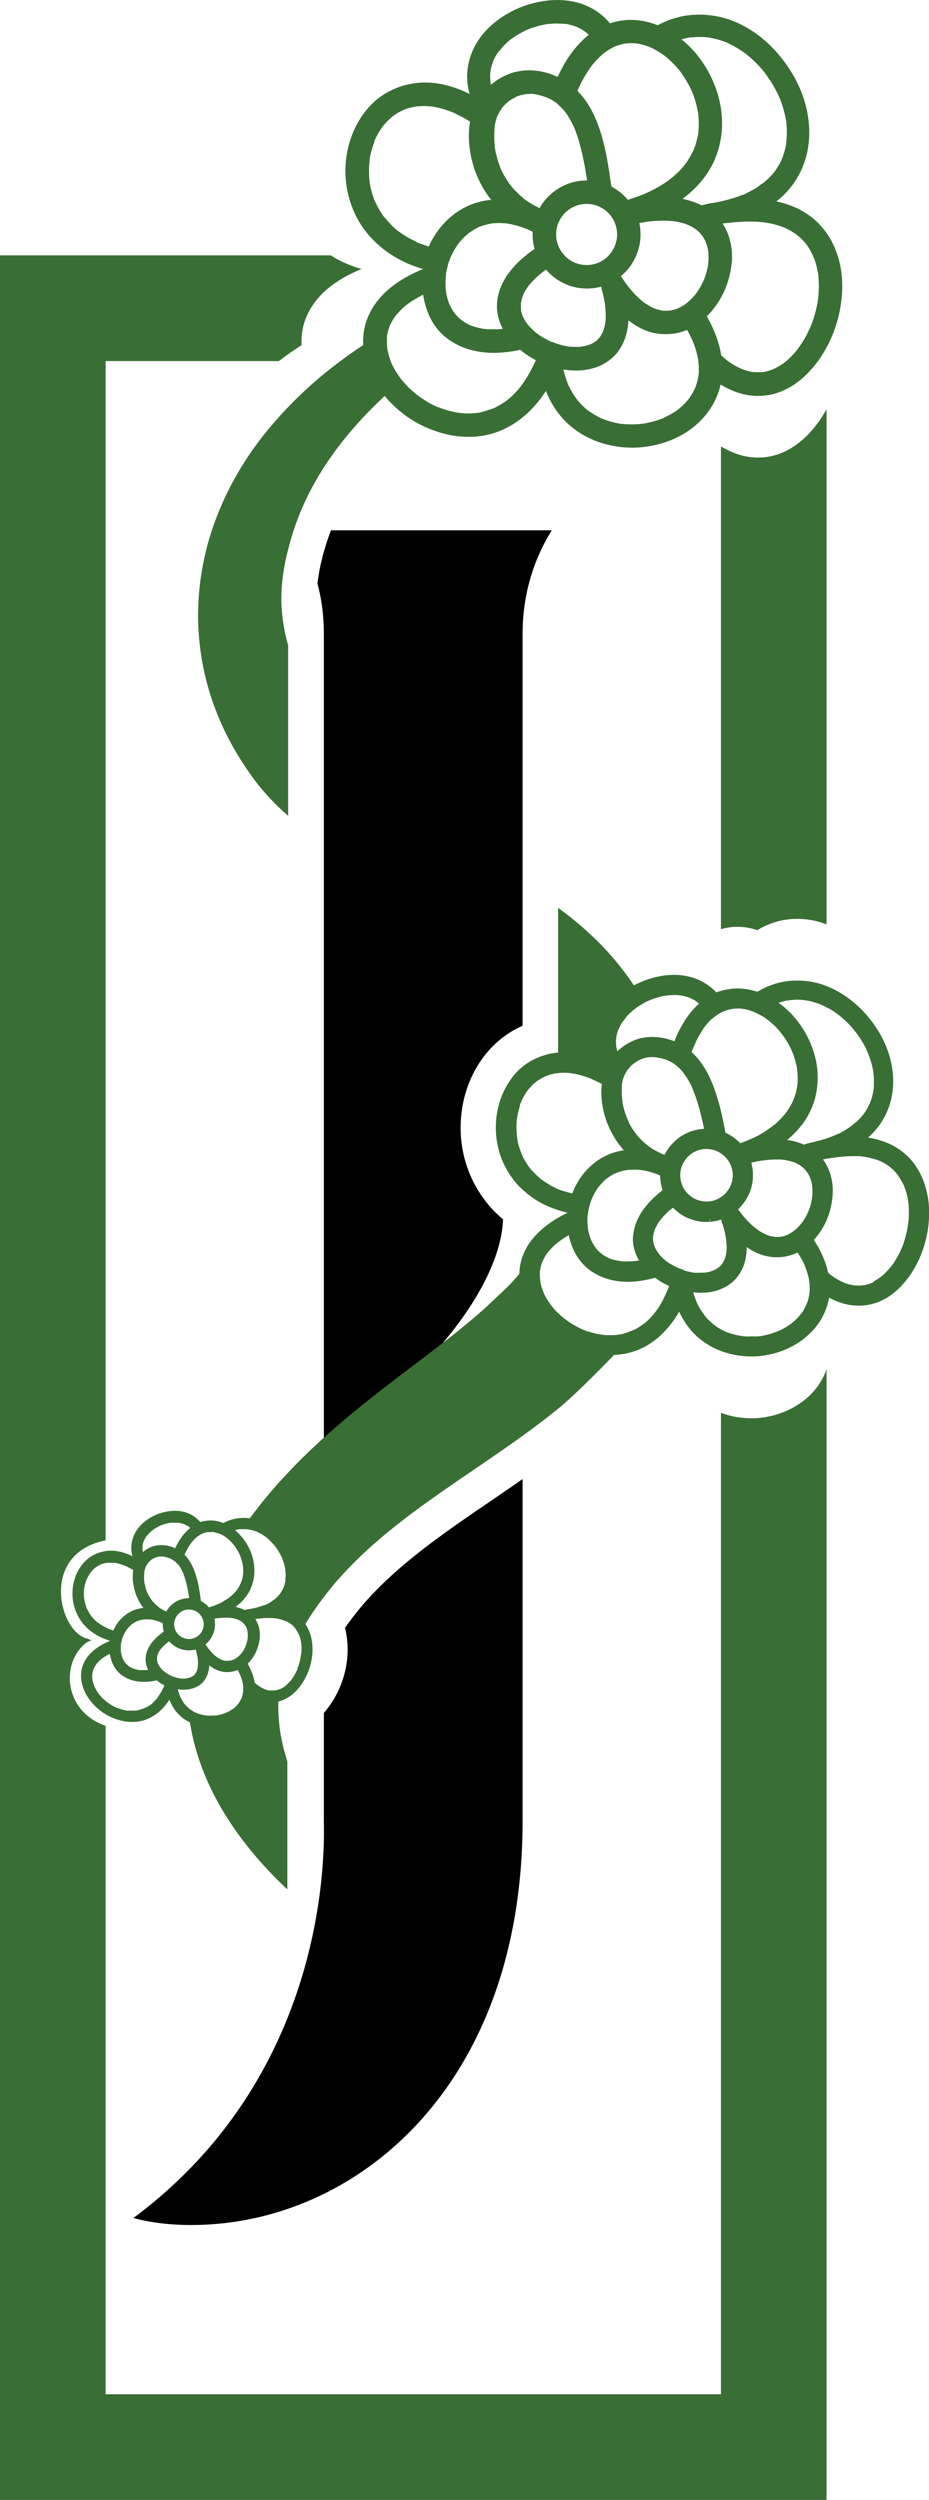
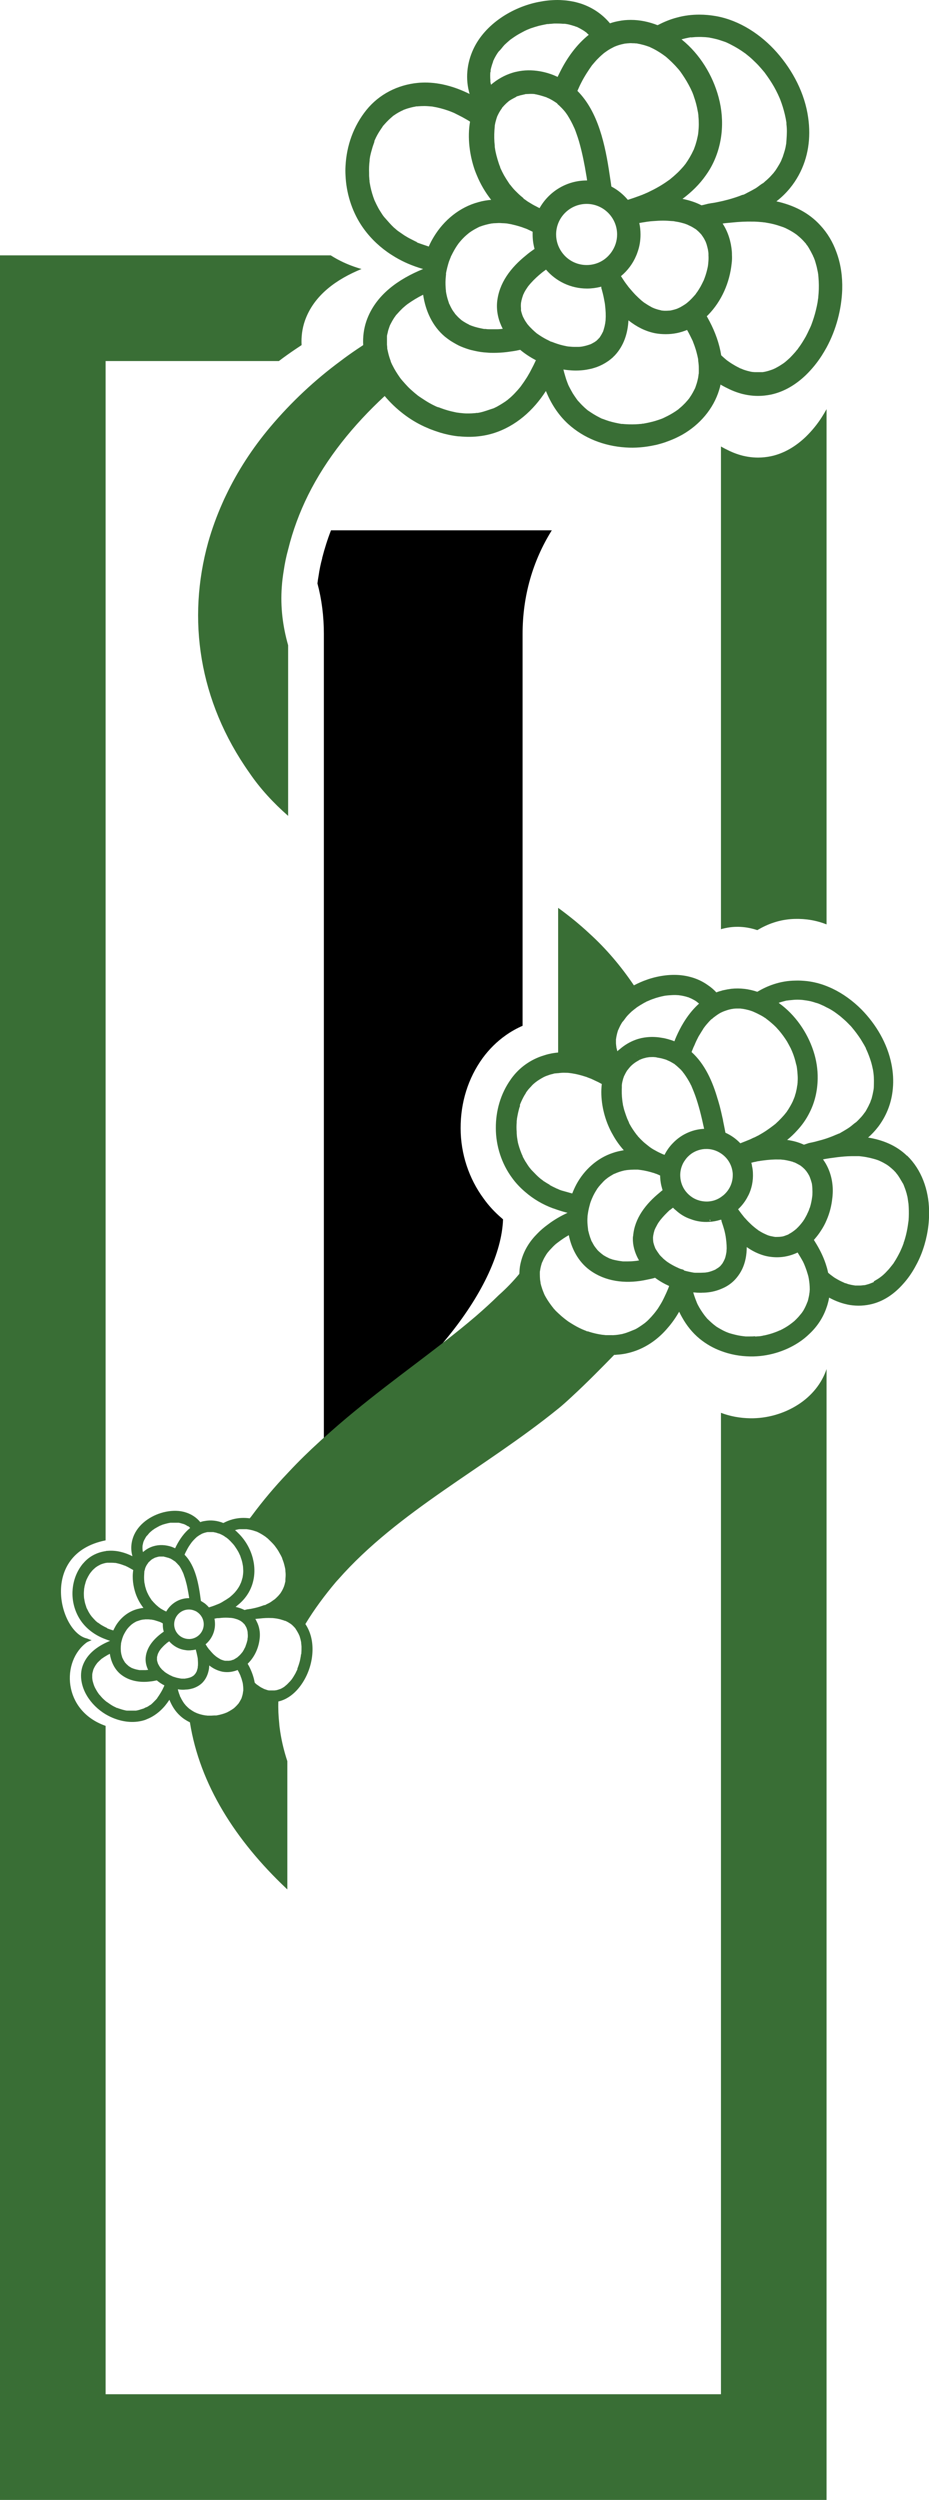
<svg xmlns="http://www.w3.org/2000/svg" id="Layer_2" viewBox="0 0 105.56 283.82">
  <defs>
    <style>.cls-1{fill:#000;}.cls-1,.cls-2{stroke-width:0px;}.cls-2{fill:#396e35;}</style>
  </defs>
  <g id="Layer_2-2">
    <g id="Layer_1-2">
-       <path class="cls-1" d="M59.38,167.92v38.83c0,30.11-18.94,45.86-37.64,45.86-2.75,0-4.94-.35-6.59-.79,22.81-16.92,21.65-43.08,21.65-45.07v-12.28c.34-.39.66-.81.94-1.25,1.09-1.69,1.71-3.71,1.76-5.68.02-.94-.08-1.86-.3-2.73.59-.84,1.25-1.69,1.97-2.55,4-4.64,9.27-8.23,14.86-12.03,1.11-.76,2.23-1.52,3.35-2.31h0Z" />
      <path class="cls-1" d="M62.7,60.21c-2.17,3.47-3.32,7.47-3.32,11.76v44.49c-.69.3-1.34.67-1.93,1.09-.99.7-1.87,1.57-2.61,2.58-1.65,2.28-2.51,5.04-2.5,7.97,0,2.88.94,5.71,2.61,7.97.58.82,1.3,1.59,2.08,2.25.04.04.09.08.13.12-.27,7.54-8.73,18.39-20.36,25.49v-91.96c0-1.98-.24-3.91-.73-5.73.03-.26.07-.54.13-.87.1-.69.23-1.32.39-1.91l.02-.06v-.06c.27-1.05.6-2.1,1-3.13h25.09Z" />
      <path class="cls-2" d="M79.35,15.07h.01-.01ZM95.04,28.62c-.4-1.12-1.01-2.16-1.84-3.05-1.33-1.46-3.1-2.3-4.98-2.71.56-.43,1.07-.92,1.53-1.48.39-.47.72-.97,1-1.48,1.09-1.99,1.41-4.25,1.08-6.55-.38-2.74-1.73-5.32-3.55-7.39-1.78-2.02-4.23-3.65-6.92-4.13-.63-.11-1.26-.17-1.89-.17-.85,0-1.7.1-2.54.33-.78.2-1.51.51-2.21.87-.97-.38-1.99-.6-3.04-.6-.48,0-.95.04-1.43.14-.32.06-.64.14-.94.25-.87-1.05-2.02-1.82-3.33-2.25-.21-.06-.43-.13-.65-.18-.21-.05-.43-.08-.65-.12-.22-.03-.44-.06-.66-.07-.22-.02-.44-.03-.66-.03-.72,0-1.45.08-2.15.22-2.99.58-6.1,2.52-7.42,5.35-.75,1.61-.93,3.4-.43,5.1-1.71-.85-3.58-1.38-5.47-1.29-.14,0-.28.02-.42.03-2.27.22-4.38,1.28-5.83,3.07-1.47,1.82-2.26,4.04-2.38,6.38-.02.35-.02.69,0,1.04.08,1.97.69,3.97,1.76,5.62.8,1.23,1.83,2.27,3,3.1.18.13.37.25.56.37.92.59,1.92,1.05,2.97,1.39.18.06.35.11.53.16-2.79,1.14-5.41,2.94-6.44,5.89-.31.9-.42,1.83-.37,2.75-.25.17-.5.33-.75.5-.62.42-1.23.85-1.83,1.31-2.9,2.14-5.57,4.63-7.96,7.46-2.05,2.43-3.74,5.04-5.04,7.76-.15.3-.29.61-.42.91-.65,1.46-1.19,2.95-1.62,4.47-2.4,8.67-1.09,17.98,4.69,26.15,1.22,1.8,2.73,3.42,4.4,4.89v-19.37c-.61-2.15-.89-4.34-.72-6.64.04-.61.12-1.22.22-1.84.12-.81.28-1.6.5-2.39.53-2.16,1.3-4.22,2.27-6.18,2.09-4.2,5.12-7.93,8.7-11.25.62.74,1.33,1.42,2.11,2.02.75.58,1.56,1.07,2.41,1.46.2.09.4.17.6.26.33.13.67.25,1.01.36.04,0,.08.02.12.04.69.21,1.4.36,2.12.44.03,0,.06,0,.09,0,.83.08,1.66.08,2.49-.04.45-.06.91-.16,1.37-.3,2.56-.79,4.58-2.6,6-4.81.56,1.39,1.37,2.68,2.51,3.73,1.8,1.64,4.11,2.52,6.52,2.68,1.11.08,2.24-.02,3.34-.26.73-.16.74-.16.02,0,.42-.1.83-.21,1.23-.35.02,0,.03,0,.04-.02.41-.14.8-.3,1.18-.48.22-.11.45-.22.66-.34,1.96-1.12,3.53-2.91,4.19-5.09.06-.2.12-.4.15-.6.02,0,.03.02.05.03.31.18.64.35.96.5.34.16.69.3,1.04.41.36.12.72.2,1.09.26s.75.09,1.13.09c.47,0,.96-.05,1.45-.15,1.52-.32,2.85-1.14,3.97-2.21.69-.67,1.31-1.43,1.82-2.23.19-.3.37-.6.54-.91,1.09-2.01,1.7-4.31,1.78-6.58.04-1.45-.16-2.91-.66-4.25h0ZM78.52,4.25l.24-.02c.17-.02.33-.03.49-.03.3-.01.6,0,.91.02.13.01.26.03.39.04.03,0,.06,0,.09.02.29.05.75.15,1.04.24.28.09.55.18.83.28.01.01.03.02.05.03.02,0,.04.01.06.02h0s.01.01.01.01c.15.07.29.13.43.21.55.28,1.08.6,1.57.96.04.02.07.05.1.07.02.02.04.03.06.05.12.1.25.2.37.3.24.2.46.42.68.63.23.22.44.45.64.68.09.11.19.22.28.33.05.06.1.12.15.18.03.04.04.05.01.02.37.5.72,1.02,1.03,1.56.16.28.3.56.44.85.06.13.12.26.18.4.01.02.02.05.02.05.03.05.04.1.06.14.22.57.4,1.15.54,1.75.07.29.12.58.17.88v.18c.02.15.03.3.04.44.03.58-.02,1.14-.06,1.72-.01.06-.01.12-.03.17-.02.13-.04.25-.07.38-.07.3-.17.61-.27.91-.02.08-.05.16-.09.23h0s-.09.24-.13.33c-.13.26-.28.52-.44.77-.08.13-.17.26-.25.38-.04.04-.07.08-.1.12-.02.02-.03.03-.03.05-.08.09-.17.19-.26.29-.12.14-.25.27-.39.4-.11.1-.22.21-.34.3-.06.06-.13.12-.2.18,0,0-.01,0-.01.01-.29.15-.56.4-.84.58-.33.19-.66.37-1,.54-.14.07-.32.19-.48.22-.11.02-.12.02-.04,0,.12-.03-.02,0-.03.01-.11.04-.22.09-.33.13-.83.3-1.68.53-2.55.7-.22.04-.45.09-.66.11-.11.03-.23.04-.34.06-.03.01-.07.02-.11.03-.13.03-.46.12-.64.15-.68-.35-1.41-.58-2.16-.73,1.02-.76,1.94-1.65,2.67-2.7.16-.23.31-.45.45-.69,1.44-2.46,1.72-5.43.98-8.16-.67-2.5-2.14-4.89-4.16-6.52-.02-.02-.04-.03-.05-.04.35-.1.71-.18,1.07-.24v.02ZM67.31,7.37s.01-.01.01-.02c.05-.05.09-.11.13-.15.12-.14.24-.28.36-.41.22-.23.45-.45.7-.66.05-.05.11-.09.17-.14h0c.12-.08.23-.16.34-.24.24-.16.5-.3.76-.43.04-.02.08-.03.12-.05.12-.05.23-.09.35-.13.25-.08.5-.14.75-.19.04,0,.07,0,.1-.01h.01c.12-.01.25-.03.37-.03.06-.01.12-.01.18-.01s.12,0,.18.01c.14,0,.27,0,.4.02h.11c.12.03.24.05.35.07.25.06.5.12.74.2.12.04.24.08.35.12.02,0,.03.02.07.03.01,0,.01.01.02.01.01.01.02.01.03.02h0c.29.13.56.27.82.43.19.11.37.23.56.36.07.05.14.1.22.16.01.01.02.02.04.03h.01c.05.05.11.09.17.14.21.18.41.37.61.56.2.2.4.4.58.61.1.1.18.21.28.32.03.05.06.09.1.13h0c.34.48.66.97.94,1.49.14.25.27.51.38.77.01.02.02.03.02.03.01.03.03.07.04.1h0c.06.16.12.29.16.44.2.56.35,1.13.45,1.72.02.07.03.14.04.21v.03s.01.05.01.07c0,.01,0,.02.01.02,0,.07.01.15.01.23.03.29.04.58.04.87s-.02.6-.05.9c0,.01,0,.03-.01.07h0v.02h0v.02s-.01.03-.01.05h0v.03c-.02.14-.05.27-.08.4-.06.3-.14.59-.23.87l-.15.42s-.03.07-.04.11c-.01.01-.02.03-.03.05-.26.57-.57,1.09-.93,1.6,0,0,0,.01-.02.02-.01,0-.02.01-.01.01-.05.06-.1.13-.15.19-.12.14-.24.27-.36.4-.21.23-.43.44-.66.64-.04.03-.08.07-.11.1-.14.12-.28.23-.42.35,0,.01-.02.01-.02.02-.08.05-.15.11-.23.16-.33.24-.68.46-1.04.67-.38.22-.77.42-1.17.61-.09.04-.17.09-.27.12-.05.02-.1.05-.15.07-.02,0-.03.01-.04.02s-.02.01-.03.01h-.02c-.06.03-.1.05-.15.07-.12.05-.25.09-.37.14-.43.16-.87.31-1.31.45-.52-.62-1.16-1.14-1.87-1.51-.06-.42-.12-.85-.19-1.28-.5-3.43-1.3-7.21-3.67-9.58l.13-.29c.09-.21.19-.42.3-.63.18-.36.39-.72.61-1.07.2-.32.42-.64.64-.95h.02ZM57.14,37.33c-.2.02-.41.05-.62.05h-.9c-.14,0-.28,0-.42-.03-.06,0-.12,0-.19,0-.48-.09-.95-.19-1.41-.36-.06-.02-.11-.04-.15-.06h-.02s0,0-.02-.02h-.03s-.09-.05-.13-.08c-.21-.1-.4-.21-.59-.33-.08-.05-.15-.11-.22-.15-.02-.02-.03-.02-.04-.03,0-.02-.03-.03-.04-.04-.15-.13-.31-.27-.44-.42-.08-.08-.14-.15-.21-.23l-.02-.02v-.02c-.13-.17-.25-.33-.35-.51-.1-.18-.19-.36-.27-.54,0-.02-.02-.02-.03-.04h0c-.03-.09-.06-.19-.09-.28-.13-.37-.22-.76-.28-1.14v-.08c-.02-.11-.02-.22-.03-.33-.02-.23-.02-.44-.02-.66,0-.21.02-.42.04-.63,0-.04,0-.11.02-.16v-.03s0-.05,0-.06c0-.04,0-.09,0-.11.08-.43.19-.86.32-1.28.07-.19.14-.37.22-.56,0-.02.02-.04.02-.07.02-.04.04-.08.06-.11.04-.07.07-.14.1-.2.03-.06.06-.12.09-.17.18-.34.38-.67.61-.98,0-.02.02-.03.04-.05.06-.08.12-.15.19-.23.14-.17.3-.33.46-.49.14-.13.29-.26.45-.39h0s.04-.03.06-.05c.1-.07.2-.14.29-.2.19-.12.39-.24.59-.34.09-.05.17-.09.27-.14h0s.03-.01.05-.02c0,0,.02,0,.03-.01.43-.16.88-.28,1.34-.36h.04c.12-.02.25-.03.38-.03s.26-.02.4-.02c.13,0,.26.01.39.02.12,0,.25.01.38.02.05.01.11.01.16.01,0,.01.02.01.02.01.27.04.52.09.78.16.3.07.59.16.88.25.15.06.29.11.44.16.06.03.14.05.19.08h.02l.02.02c.18.08.36.17.55.26,0,.1,0,.21,0,.32,0,.57.08,1.11.22,1.63-.18.12-.35.25-.52.37-.16.12-.31.24-.46.37-1.69,1.36-3.08,3.11-3.28,5.36-.08,1.04.17,2.07.65,2.98h-.01ZM60.11,22.97c-.16-.09-.29-.19-.44-.3-.04-.02-.13-.09-.19-.13,0-.01,0-.02,0-.02h0s0,0,0-.02c-.22-.18-.45-.37-.66-.58-.21-.2-.41-.4-.59-.62-.04-.05-.09-.11-.13-.16,0,0-.02-.02-.04-.05,0,0,0-.01-.02-.02,0,0,0-.02-.02-.02v-.02l-.09-.09c-.05-.07-.09-.14-.14-.21-.18-.27-.36-.55-.52-.83-.14-.26-.27-.51-.39-.78,0-.01,0-.02-.02-.04h0s-.02-.03-.02-.05c0-.01,0-.01,0-.02s0-.02,0-.03c-.06-.14-.11-.27-.16-.42-.1-.3-.19-.6-.27-.91-.07-.27-.13-.55-.17-.83,0-.03,0-.06-.02-.09v-.1c0-.17-.03-.34-.04-.5-.04-.61-.02-1.21.04-1.81v-.07s.02-.1.03-.15c.03-.15.06-.3.11-.45.03-.13.08-.26.12-.39,0-.01.02-.03.02-.05h0v-.02h.02v-.03s.05-.09.06-.12c.13-.27.28-.52.46-.76,0,0,0-.02,0-.03,0,0,0-.01.02-.01,0,0,0,0,0-.01-.01-.01.04-.05.06-.07.12-.14.24-.27.37-.39.08-.08.16-.15.24-.21,0,0,0,0,0-.01.03-.02.15-.12.2-.15.27-.17.54-.3.8-.44h-.06s.1-.05.11-.05c0,0,0,.01,0,.02.05-.01.1-.03.16-.05.12-.04.25-.08.38-.1.14-.04.27-.06.41-.09h-.07s.06-.02.09-.01h0c.1,0,.2-.01.29-.01.11-.01.22-.01.32-.01.13,0,.26,0,.39.02h.02s.02.01.02.02c.09,0,.27.05.32.06.15.04.3.07.45.12.11.03.23.07.35.11.05.02.11.03.16.05.02.01.06.02.09.03h-.06s.11.03.14.05c.05.02.11.04.16.07.12.06.25.13.37.2.19.11.36.23.54.35,0,0,0,0,0,.01,0,0,.02.01.02.02h0s0,.01,0,.02h0l.07.07c.11.09.21.18.3.28.16.15.3.31.45.48h0v.02s.01.01.03.02l.03.03.02.03s0,0,.01.03h.01c.09.11.16.23.24.34.28.45.53.91.74,1.39.01.01.02.02.02.04,0,0,.01.01.01.02h.01v.03s.01.03.02.04c.01,0,.01.01.01.02h0v.02h.01c.07.17.12.33.18.49.11.3.21.61.3.91.19.66.35,1.33.49,2,.13.62.24,1.23.34,1.85.04.19.06.4.09.59h-.05c-2.29,0-4.3,1.27-5.35,3.14-.12-.06-.25-.12-.37-.19-.29-.14-.56-.3-.83-.47h0ZM66.66,23.15c1.91,0,3.46,1.56,3.46,3.47,0,.75-.24,1.43-.64,2-.09.13-.19.25-.3.37-.62.68-1.52,1.1-2.52,1.1s-1.9-.42-2.53-1.1c-.11-.12-.21-.24-.3-.37-.4-.57-.64-1.25-.64-2,0-1.91,1.55-3.47,3.47-3.47ZM55.75,8.17v-.02h0v-.03c0-.08,0-.11,0-.11,0-.03,0-.05,0-.08.07-.3.16-.61.27-.9h0v-.03s0-.02.02-.03,0-.02,0-.03v-.02h0s.02-.05.04-.07c.06-.14.13-.28.21-.42s.16-.28.25-.41c.05-.06.09-.13.14-.19.24-.21.43-.51.65-.74.21-.2.43-.39.65-.58,0,0,.02-.01.03-.02,0,0,0-.01.02-.02h.02s.02-.02.03-.03c.05-.04.11-.08.17-.12.15-.11.3-.2.45-.3.29-.18.6-.34.9-.5.11-.06.23-.1.34-.16h.02s.05-.03.07-.03c0,0,.03-.02.04-.02.07-.03.15-.06.22-.09.32-.11.66-.21.98-.3.3-.07.61-.13.91-.19,0,0,.03,0,.06,0h.04s.11,0,.17-.02c.18,0,.36-.03.53-.04.34,0,.66,0,.99.03.04,0,.09,0,.14,0h.06c.05,0,.08,0,.09,0h-.08c.16.02.31.05.46.08.17.05.35.09.52.15.1.02.18.05.26.09.02,0,.08.02.13.04,0,0,.02,0,.03,0h0l.04.03c.08.04.16.08.24.12.16.09.32.18.48.28.06.04.13.09.19.14h.01s.01,0,.01.02h.03c.1.11.21.21.32.3-1.39,1.11-2.48,2.64-3.25,4.19-.1.19-.19.39-.29.59-.26-.12-.54-.24-.84-.34-.38-.13-.78-.23-1.18-.3-.88-.15-1.78-.15-2.64.05-.16.03-.31.07-.47.12-.91.28-1.73.75-2.44,1.36-.03-.11-.05-.22-.07-.33,0-.01,0-.02,0-.04h0s0-.02,0-.04v-.03s0-.09,0-.11c-.02-.16-.02-.33-.02-.49,0-.15,0-.3.03-.44h.01ZM47.45,27.51s-.03,0-.04-.01c0,0,0-.01,0-.01h-.02c-.06-.03-.14-.06-.2-.09-.15-.08-.29-.15-.43-.22-.29-.14-.55-.29-.82-.46-.24-.16-.47-.33-.71-.49,0,0-.02-.01-.03-.02-.03-.03-.07-.06-.1-.08-.12-.11-.24-.21-.36-.31-.35-.33-.66-.7-.98-1.06h0s0-.02-.02-.02c0-.01,0-.02-.03-.03-.05-.06-.12-.15-.16-.2-.08-.11-.15-.22-.22-.33-.15-.23-.29-.45-.41-.69-.11-.21-.21-.4-.3-.61,0-.02-.02-.03-.03-.05,0-.02,0-.03-.02-.05,0-.02-.02-.05-.03-.07-.05-.13-.09-.26-.14-.39-.16-.48-.29-.97-.37-1.46-.02-.08-.03-.16-.04-.24,0,0,0-.01,0-.02h0v-.06h0s0-.1-.02-.14c0-.17-.03-.34-.03-.5v-.26c-.02-.47,0-.94.06-1.41v-.03s0-.03,0-.05c0-.02,0-.03,0-.05l.06-.36c.05-.24.11-.48.18-.71.06-.24.14-.48.22-.7.02-.07.05-.15.08-.23,0,0,0-.02,0-.03,0,0,0,0,0-.01h0s0-.02,0-.03v-.02s0-.02.02-.02h0s0-.03,0-.04c0,0,0-.02.02-.03.18-.42.41-.83.67-1.21.07-.1.13-.2.2-.29,0-.02.02-.03.03-.05h0v-.02s0-.01.02-.01c0-.02.02-.04.03-.05l.02-.02c.13-.14.26-.3.39-.43.16-.17.33-.33.5-.48l.13-.11.02-.02s.03-.02.04-.02h0s0,0,0-.01c0-.01,0-.02,0-.02h0s.06-.04.1-.06c.35-.25.72-.46,1.11-.63h-.04s.03-.01.05-.01c.02-.01.03-.01.04-.02l.09-.03c.12-.05.23-.08.35-.12.23-.07.46-.13.7-.18.08-.01.15-.02.22-.04h-.04s.06,0,.11-.02h.05s-.04.01-.07.02c.07,0,.12-.02.19-.02.25-.02.49-.03.75-.03s.54.03.81.05h.05s.08.02.09.02c.14.03.28.05.43.08.61.13,1.21.32,1.79.55.39.15.4.16.03.01-.55-.22,0,.01,0,.01h.02s0,.01.02.01c0,0,.01,0,0,0h.02s0,.01,0,.01h0s0,.02.02.02h.03l.48.24c.33.16.66.34.97.52.14.08.28.16.41.25-.32,1.84-.04,3.84.54,5.51.07.19.15.39.23.58.42,1.02.97,1.95,1.63,2.79-.48.04-.97.12-1.45.26-2.13.57-3.91,2.04-5.05,3.91-.22.36-.42.73-.59,1.13-.47-.15-.93-.32-1.4-.48h0ZM60.88,40.92s-.02.04-.03.07c-.04.07-.06.13-.1.21-.09.2-.19.39-.29.58-.14.28-.28.55-.44.81-.05.09-.1.18-.16.27-.19.3-.39.6-.6.88,0,.02,0,.03-.03.04,0,0,0,.02-.02.03h0s-.03.04-.03.05h0c-.05.06-.1.12-.14.17-.12.14-.22.27-.35.4-.23.26-.47.5-.72.72-.11.09-.22.18-.32.27,0,0,0,0-.02.02,0,0,0,0-.02,0l-.02.02s-.11.08-.16.12c-.26.17-.52.34-.79.49-.13.08-.26.15-.4.21-.06.03-.11.06-.17.08-.55.17-1.06.38-1.62.49-.06,0-.1.02-.15.03h-.05s-.1,0-.12,0c-.08.02-.15.03-.23.03-.22.02-.43.03-.64.03h-.2c-.28,0-.55-.03-.82-.06h-.02c-.13-.02-.19-.03-.19-.03-.12,0-.23-.04-.35-.06-.55-.11-1.1-.27-1.63-.47-.06-.02-.12-.05-.17-.07h-.05s-.02-.02-.03-.02h0s-.02,0-.02,0c0,0-.02,0-.03-.02h-.04s0,0-.02,0c-.04-.03-.09-.05-.15-.07-.26-.12-.51-.25-.76-.39-.3-.17-.6-.37-.89-.56-.16-.1-.31-.21-.45-.31l-.03-.03s-.1-.08-.15-.12c-.11-.09-.22-.18-.33-.28-.21-.18-.42-.37-.61-.57s-.38-.41-.56-.62c-.02,0-.03-.03-.04-.05-.07-.08-.14-.15-.2-.24,0,0,0,0-.02-.02-.03-.04-.05-.07-.07-.1-.31-.44-.6-.9-.83-1.37-.06-.11-.11-.21-.15-.32-.02-.04-.04-.07-.05-.11h0s0-.03,0-.04c-.09-.23-.16-.46-.23-.7-.06-.24-.12-.49-.17-.73,0-.04,0-.07,0-.1,0-.12-.02-.23-.03-.34,0-.25,0-.49,0-.74,0-.07,0-.12,0-.18v-.02s0-.02,0-.03c0-.08.02-.17.04-.21,0-.04,0-.08.03-.12.03-.2.09-.41.16-.6l.1-.29c.03-.06.06-.11.08-.16.12-.24.26-.48.4-.7.08-.1.15-.21.22-.31.05-.05.08-.09.13-.14.2-.23.41-.45.63-.66.12-.1.24-.21.36-.31.04-.04.09-.06.13-.1.02-.02.03-.03.05-.04.56-.4,1.15-.76,1.78-1.07.26,1.81,1.05,3.57,2.47,4.76.2.16.4.31.62.46.1.06.21.13.31.19.22.13.43.25.65.36.34.16.69.29,1.03.4.24.08.48.14.72.19.48.11.97.19,1.46.21.25.03.51.03.75.03.5,0,1.01-.03,1.5-.09.46-.06.92-.12,1.36-.22.05,0,.1-.02.15-.04.56.47,1.17.86,1.81,1.2,0,0,0,0,0,.03v-.02ZM62.83,38.86s-.08-.04-.19-.07h-.02s0,0-.02,0c-.17-.09-.34-.18-.51-.26-.37-.19-.73-.42-1.07-.66,0,0-.02-.02-.03-.02-.07-.06-.15-.13-.22-.19-.16-.14-.31-.28-.45-.43-.14-.13-.27-.29-.4-.44h0c-.06-.09-.11-.17-.17-.25-.11-.16-.2-.33-.29-.51-.03-.05-.05-.1-.07-.15,0-.02-.02-.05-.03-.08-.06-.18-.12-.36-.16-.54,0-.02,0-.03,0-.04h0v-.05h0v-.09h0v-.08c-.02-.19-.02-.39,0-.59v-.03c.03-.08.03-.17.05-.25.05-.21.11-.41.18-.61.05-.13.05-.14,0-.02h0c.06-.11.11-.22.16-.33.12-.22.25-.42.39-.62.02-.03.04-.05.06-.08.09-.11.18-.22.27-.32.4-.45.84-.85,1.3-1.22,0,0,0-.02.03-.02h0c.07-.06.13-.11.2-.15.07-.05.13-.1.2-.15,1.12,1.31,2.79,2.15,4.66,2.15.53,0,1.03-.07,1.53-.19.03-.02.06-.02.09-.03,0,.07.01.14.02.22.01.03.01.06.03.08.1.36.19.72.26,1.09.03.16.06.32.09.49l.03.21v.02c.07.58.1,1.14.06,1.72-.01.1-.03.21-.04.31,0,.04-.01.07-.02.1-.04.24-.1.47-.17.69l-.06.18s-.04.07-.06.11c-.09.19-.19.35-.3.52,0,0-.01,0-.01.02-.06.06-.11.13-.17.18-.06.07-.13.13-.19.19-.02.02-.05.04-.08.07,0,0-.02,0-.02,0,0,0,0,.02-.02.02-.04.02-.07.04-.08.06-.08.05-.17.09-.25.14-.08.04-.15.09-.23.12-.34.12-.65.21-1,.27h-.03c-.1.02-.21.03-.31.03h-.6c-.19,0-.38-.03-.57-.04-.01,0-.02,0-.03,0-.11-.02-.22-.03-.32-.06-.41-.08-.83-.2-1.23-.35-.05-.02-.1-.03-.15-.06h-.02ZM79.39,42.42c-.01.06-.02.12-.02.17-.01.05-.02.1-.02.15l-.02.13c-.05.23-.1.46-.17.68-.04.11-.07.22-.11.33-.02.05-.04.1-.05.15-.19.39-.39.77-.64,1.12-.02.03-.05.08-.08.12l-.03.03s-.03.04-.05.06c-.03.05-.08.1-.1.12-.15.18-.31.35-.48.51-.16.16-.33.3-.51.45h0l-.04.04c-.09.06-.2.14-.3.21-.39.26-.8.49-1.23.69-.05.03-.12.06-.19.09,0,0-.01,0-.02.02h-.01c-.06.02-.12.04-.18.07-.23.08-.46.16-.69.23-.45.13-.9.23-1.37.31h-.02c-.09,0-.14,0-.17.03-.1,0-.2,0-.31.02-.23.02-.47.03-.72.03s-.5,0-.75-.02c-.12,0-.24-.02-.36-.03-.05,0-.09,0-.14,0-.47-.08-.93-.18-1.38-.31-.25-.08-.48-.16-.71-.25-.03,0-.06-.02-.08-.03-.01,0-.02,0-.03,0-.11-.05-.21-.1-.32-.16-.42-.21-.82-.46-1.21-.73,0,0-.02-.02-.04-.02,0,0-.01,0-.01-.02h-.02s-.03-.03-.05-.05c0,0-.01,0-.01,0-.11-.09-.2-.18-.31-.27-.18-.17-.37-.35-.53-.53-.09-.1-.18-.2-.27-.29-.02-.04-.05-.08-.08-.11-.16-.23-.32-.45-.47-.69-.14-.24-.27-.48-.4-.73-.06-.11-.11-.22-.16-.34,0-.02,0-.03-.01-.04-.03-.06-.05-.12-.07-.18-.1-.25-.18-.51-.25-.76-.07-.22-.13-.45-.18-.67.17.03.33.05.5.07.3.03.6.05.91.05.4,0,.82-.03,1.22-.1.19-.04.39-.07.59-.12s.39-.12.58-.18c.45-.17.86-.38,1.25-.65l.09-.06c.16-.12.32-.25.47-.38.07-.08.14-.15.22-.22,1.04-1.11,1.48-2.52,1.56-3.99.91.72,1.92,1.25,3.06,1.47.39.07.79.1,1.18.1.42,0,.83-.04,1.24-.12.2-.04.4-.09.59-.15h.01c.2-.07.39-.13.58-.21.24.42.45.85.66,1.29v.02c.03.08.06.14.08.21.06.15.12.31.17.47.1.29.18.58.25.88.03.14.06.27.09.41.01.07.02.2.02.28.01.02.01.03.01.04.02.2.05.41.05.61.01.26,0,.52,0,.78h0ZM79.95,31.85s-.03.06-.05.1c-.09.19-.19.39-.3.59-.11.19-.23.39-.36.58-.04.05-.08.11-.12.16-.02.03-.05.07-.09.14-.01,0-.02,0-.02.02-.28.32-.57.64-.9.91-.02,0-.03.02-.04.04-.02,0-.03.02-.05.03l-.02.02c-.06.04-.11.08-.17.12-.17.11-.35.22-.53.32-.08.03-.15.08-.23.11-.02,0-.04.02-.07.03-.05.02-.1.05-.12.05-.14.05-.3.09-.46.13-.09.03-.19.04-.29.06h-.02c-.12,0-.25.02-.38.02-.08,0-.16,0-.24,0s-.17-.02-.25-.02h-.02s-.05,0-.08-.02c-.24-.05-.46-.11-.68-.19-.04,0-.07-.03-.11-.04-.09-.04-.19-.07-.28-.12-.24-.13-.48-.27-.7-.42-.11-.06-.22-.14-.32-.22l-.02-.02c-.05-.04-.1-.08-.14-.11-.24-.21-.46-.42-.68-.64-.25-.26-.48-.53-.71-.8-.04-.05-.08-.1-.13-.16-.01-.02-.03-.04-.04-.06-.13-.16-.25-.33-.37-.5-.13-.2-.27-.4-.4-.61.76-.63,1.36-1.43,1.74-2.35.05-.12.1-.24.14-.37.23-.63.34-1.3.34-2,0-.45-.04-.89-.14-1.31.22-.04.44-.08.67-.11.08-.02.17-.03.26-.04.01-.01.02-.01.03-.01h.04c.2-.03.41-.05.61-.06.36-.03.73-.05,1.09-.05.34,0,.68.02,1.02.05.07,0,.13.01.19.01.15.04.29.05.44.08.27.05.54.12.81.2.11.04.21.08.32.12.08.04.13.07.16.08h0c.21.09.42.2.61.33.08.04.15.09.22.14.02.02.06.05.09.08.16.13.31.29.46.45l.04.05c.05.08.11.15.16.23.12.17.22.36.31.55.01.02.01.03.02.05l.09.24c.06.21.12.42.16.62,0,.02.01.04.01.07.01.01.01.03.01.05v.03s.01.05.02.08v.02s0,.03.01.05v.03c.01.11.02.22.01.34.01.1.01.2.01.3,0,.22-.02.44-.04.66,0,.02-.01.05-.01.08-.01.09-.02.18-.04.27-.09.44-.21.87-.37,1.29-.03.09-.07.17-.1.26ZM92.98,33.76c-.01.06-.01.13-.03.19-.01.13-.04.24-.05.37-.05.28-.11.56-.18.85-.14.59-.32,1.15-.53,1.71-.02.06-.05.12-.07.17-.01.03-.02.04-.01,0v.03s-.01.02-.02.02v.03s0,0-.01.02c0,0,0,0-.01,0,0,0,0,.02-.01.02v.02s-.01,0-.01.02l-.09.18c-.12.27-.25.53-.39.8-.27.47-.55.94-.89,1.38,0,0,0,.02-.01.02,0,0,0,.02-.02.03-.02.03-.03.05-.05.07,0,0-.01,0-.02.02h-.01c-.08.11-.17.22-.26.32-.18.2-.37.41-.56.6-.19.18-.39.35-.59.52-.01,0-.02,0-.03,0v.02s-.03.02-.04.03c-.11.08-.22.15-.33.22-.21.14-.44.27-.67.39-.06.03-.14.06-.2.09-.02,0-.02.02-.04.02-.05.02-.11.04-.16.06-.23.08-.47.16-.71.21-.11.03-.22.04-.33.06-.03,0-.07,0-.11,0-.14,0-.28,0-.43,0h-.34c-.09,0-.18-.02-.27-.02-.06,0-.13-.03-.19-.03-.27-.06-.53-.13-.79-.22-.12-.04-.24-.11-.38-.15-.05-.02-.11-.05-.16-.08-.29-.14-.57-.3-.84-.47-.12-.08-.25-.16-.37-.25-.06-.04-.12-.08-.18-.13-.01,0-.02,0-.03-.03h-.01c-.21-.17-.4-.35-.6-.53-.21-1.34-.69-2.65-1.32-3.85-.11-.2-.21-.39-.32-.59.06-.05.11-.1.16-.15,1.54-1.58,2.45-3.69,2.67-5.87.04-.31.05-.63.03-.94,0-.12,0-.25-.01-.37-.09-1.13-.43-2.25-1.05-3.19.24-.05.97-.1,1.12-.12.78-.08,1.55-.12,2.34-.1.12,0,.24,0,.36.01.18.01.36.02.54.04.09,0,.2.02.29.03.04.01.07.01.11.01h.02c.33.06.65.11.97.19.33.08.67.19.99.3.07.02.13.05.2.07h.01s.04.03.08.04c.01.01.03.02.06.02h0s.01.01.02.01c0,.01.01.01.02.01.08.04.16.08.24.12.26.13.52.28.78.45.1.07.2.14.3.21.05.05.1.09.15.13.22.18.43.38.62.59.09.1.17.19.25.28,0,0,0,.01.01.01.05.1.08.15.1.16,0,0-.01-.02-.01-.03,0,0,.01,0,.01.01.17.24.31.49.45.75.06.12.13.25.19.37.02.03.03.06.05.09h0v.04s.01,0,.01.01c.03.06.1.19.12.27.06.13.1.27.14.4.08.27.16.55.21.82.03.13.05.25.08.38,0,.06.02.12.03.18.02.27.05.53.06.81.03.59.01,1.18-.05,1.77h0ZM94.03,136.65l-.03.03-.04.03-.02.02c-.05.04-.09.08-.14.11-.16.12-.31.23-.48.33-.05.03-.14.07-.2.12-.03.02-.07.03-.09.03h.03c-.05.02-.11.04-.11.04-.13.05-.28.1-.4.15-.1.03-.18.05-.27.06h-.02c-.14.02-.29.03-.43.04-.05.09-.09.18-.13.28-.09.17-.18.34-.28.51-.03.05-.06.1-.1.15-.01.02-.04.05-.07.12,0,0-.01,0-.01,0-.22.3-.46.58-.74.84l-.03.03-.03.03h-.02c-.05.05-.09.09-.14.12-.05.04-.11.08-.16.12.25.07.51.12.77.16.82.11,1.61.04,2.35-.19.27-.4.5-.82.68-1.26.34-.78.55-1.61.64-2.45-.16.2-.34.39-.53.57h0ZM85.45,132.39c-.15.17-.32.32-.51.44-.44.3-.97.49-1.56.53h-.12c.02.93-.39,1.77-1.06,2.34.42.07.87.1,1.32.07.48-.02.94-.11,1.38-.25h.04s.03,0,.04,0c.01.06.02.12.03.19,0,0,.01.03.01.04.39-.78.58-1.67.53-2.6-.01-.25-.04-.5-.1-.74h0ZM74.97,142.49c-.05-.08-.11-.14-.15-.21-.1-.13-.19-.28-.28-.42-.03-.04-.05-.08-.07-.12-.01-.02-.02-.05-.03-.07-.06-.16-.12-.31-.16-.47,0,0-.01-.02-.01-.03,0,0,0-.02-.01-.04h0s-.01-.03-.01-.04c0-.02-.01-.03-.01-.03h0s-.01-.05-.01-.07c-.02-.15-.03-.31-.03-.45-.17.02-.33.02-.5.02h-.56c-.41-.05-.81-.12-1.21-.22-.01.07-.02.15-.02.22-.02.82.21,1.62.59,2.34.93.13,1.89.1,2.83-.05-.13-.12-.24-.23-.36-.36ZM81.92,126.15c-.1-.44-.22-.88-.35-1.31-.16.06-.33.11-.49.18-.58.24-1.1.57-1.56.98.01.02.01.05.02.07.18.69.34,1.39.49,2.09h-.05c-.6.03-1.17.16-1.7.38-.7.28-1.32.72-1.83,1.26.01,0,.02,0,.03,0,.13.04.26.08.4.11.06.04.13.06.19.08h.02c.18.07.35.14.52.22,0,.1,0,.19.01.29.02.43.1.83.21,1.22.2-.3.46-.56.76-.77.43-.29.93-.47,1.47-.51-.01-.03-.01-.05-.01-.08-.08-1.14.48-2.18,1.36-2.79.23-.15.48-.28.75-.37-.08-.35-.16-.71-.24-1.06ZM103.06,131.22c-1.21-1.18-2.78-1.81-4.42-2.07.41-.36.78-.75,1.11-1.18.04-.05.09-.11.13-.17.93-1.28,1.44-2.71,1.57-4.2.09-.93.03-1.87-.16-2.81-.47-2.35-1.75-4.5-3.41-6.19-.95-.95-2.07-1.78-3.31-2.37-.21-.1-.43-.19-.65-.28-.71-.28-1.45-.47-2.2-.56-.46-.05-.92-.08-1.38-.06-.82.01-1.64.15-2.42.41-.65.21-1.28.51-1.87.86-.95-.32-1.95-.45-2.97-.34-.29.04-.58.09-.88.16-.1.02-.19.04-.28.08-.18.04-.36.1-.52.17-.29-.31-.61-.59-.96-.82-.6-.43-1.28-.75-2.02-.94-1.34-.36-2.77-.27-4.11.07-.27.07-.54.15-.81.25-.5.17-.99.39-1.47.64-1.46-2.16-3.14-4.15-5.06-5.89-.53-.5-1.08-.97-1.63-1.43-.63-.51-1.27-1.01-1.92-1.48v16.42s-.03,0-.04.01c-.15.01-.29.03-.43.05-.4.06-.79.15-1.17.28-.73.22-1.42.56-2.04,1-.63.44-1.19,1-1.66,1.65l-.06.09c-1.14,1.61-1.69,3.54-1.68,5.51,0,2,.65,4.03,1.84,5.64.43.6.94,1.13,1.48,1.59.94.82,2.02,1.45,3.19,1.88,0,0,0,0,.02,0,.16.06.34.12.51.18.22.07.43.14.65.2.16.05.3.08.46.12-.38.18-.75.37-1.11.58-.39.23-.76.47-1.11.74-.44.32-.86.67-1.23,1.06-.83.83-1.47,1.82-1.8,3-.07.24-.12.47-.16.71-.04.28-.06.56-.07.84-.69.84-1.47,1.65-2.35,2.43-.81.8-1.67,1.58-2.57,2.36,0,0,0,0,0,0-1.19,1.02-2.46,2.04-3.78,3.06-4.24,3.29-9,6.67-13.5,10.75-.17.14-.33.29-.49.44-1.2,1.09-2.37,2.23-3.51,3.45-.05.06-.11.11-.16.17-1.42,1.49-2.78,3.1-4.06,4.83-.03.05-.11.15-.22.27-.64-.09-1.29-.06-1.93.11-.37.1-.72.24-1.06.42-.68-.27-1.41-.37-2.16-.22-.16.02-.31.06-.46.12-.42-.51-.97-.88-1.61-1.09-.74-.25-1.54-.24-2.3-.09-1.45.29-2.95,1.21-3.59,2.58-.36.78-.45,1.65-.21,2.47-.88-.44-1.85-.7-2.84-.61-.07,0-.13,0-.2.03-1,.14-1.92.62-2.57,1.41-.02,0-.04.03-.05.05-.68.84-1.05,1.85-1.14,2.91v.06s-.01.07-.01.1c-.06,1.13.24,2.28.85,3.23.69,1.07,1.74,1.82,2.92,2.25l.24.09c.08.03.17.06.26.09-.17.07-.34.14-.5.22-1.16.56-2.18,1.38-2.62,2.62-.39,1.12-.12,2.38.48,3.38.51.86,1.27,1.6,2.14,2.12.19.11.38.21.57.3,1.17.54,2.51.75,3.77.38.11-.03.22-.07.32-.12.82-.32,1.51-.86,2.07-1.52.18-.22.35-.45.51-.69.27.67.65,1.3,1.2,1.8.34.32.72.56,1.13.76,1.12,7.08,5.21,13.42,10.9,18.81.05.05.11.11.17.16v-14.56c-.42-1.27-.72-2.56-.88-3.86-.02-.13-.03-.27-.04-.42-.09-.83-.13-1.66-.1-2.5.42-.09.82-.27,1.18-.5.64-.41,1.18-1.01,1.58-1.64.69-1.07,1.09-2.36,1.12-3.62.03-1.07-.21-2.14-.81-3.03,1.02-1.69,2.22-3.29,3.45-4.75.09-.1.18-.21.28-.31,6.82-7.75,16.66-12.64,24.96-19.36,0,0,.03-.02.04-.03.46-.37.98-.84,1.53-1.35.01,0,.02-.02.03-.03,1.66-1.52,3.56-3.46,4.8-4.73.11,0,.22,0,.33-.02.72-.04,1.43-.2,2.13-.45,1.44-.53,2.66-1.45,3.62-2.59.5-.57.93-1.19,1.3-1.84.11.23.22.45.35.67.51.91,1.16,1.73,1.99,2.41.74.6,1.55,1.06,2.42,1.38,1.05.4,2.17.6,3.32.62,1.92.03,3.88-.53,5.49-1.58.45-.29.87-.63,1.26-1.01.87-.82,1.55-1.85,1.93-3,.07-.18.12-.38.17-.57.05-.17.08-.35.11-.52.75.41,1.54.7,2.37.84.84.13,1.72.1,2.61-.14,1.34-.36,2.49-1.19,3.41-2.23.53-.58.97-1.21,1.34-1.87.37-.65.69-1.34.93-2.05.5-1.45.74-2.99.7-4.5-.06-2.28-.84-4.56-2.5-6.17h0ZM34.19,187.86s0,.06,0,.09c0,.06-.02.12-.03.17-.02.14-.05.28-.08.42-.07.28-.16.56-.26.82-.02.03-.02.06-.03.09h0s0,.02,0,.02h0v.02h0v.02h0s0,0,0,.02c0,.03-.03.05-.04.08-.06.13-.13.26-.19.39-.13.23-.27.46-.42.67,0,0,0,0,0,0,0,0,0,0,0,.02,0,0,0,.01-.02,0-.02,0,0,0-.02.02h0c-.04.06-.08.11-.13.16-.03.04-.06.07-.1.1-.05.06-.11.12-.17.18-.09.1-.19.18-.29.26h-.02s0,.02,0,.03c-.06.04-.11.07-.16.11-.1.06-.21.13-.32.18-.03,0-.06.02-.08.04,0,0-.01,0-.02,0-.01,0-.01,0-.02,0-.03,0-.06.02-.08.03-.11.04-.22.07-.34.1-.06,0-.1,0-.16.02-.02,0-.04,0-.06,0-.11,0-.24,0-.37,0-.04,0-.08,0-.13,0-.03,0-.06,0-.09,0-.13-.02-.26-.06-.38-.11-.05,0-.12-.05-.18-.06-.03-.02-.06-.03-.09-.05-.13-.06-.27-.13-.4-.22-.05-.04-.12-.08-.17-.12-.03-.02-.06-.04-.1-.07h-.01c-.11-.08-.2-.16-.29-.26-.11-.65-.34-1.27-.64-1.86-.05-.09-.1-.18-.16-.28l.08-.08c.75-.76,1.19-1.78,1.29-2.83.07-.64-.04-1.32-.35-1.9-.04-.1-.09-.19-.15-.28h.01c.12-.02.46-.04.54-.05.43-.05.86-.07,1.3-.05.08,0,.18,0,.26.02.04,0,.1,0,.15.02h.06c.16.03.31.05.46.09.16.05.32.09.49.15.02,0,.06.03.09.04,0,0,.03,0,.04,0,0,0,.02,0,.03,0h0s.07.04.11.06c.11.05.21.1.31.18.03,0,.05.02.07.04.05.02.1.06.15.1.02.02.05.04.08.06.1.09.2.19.29.29.05.04.08.09.12.14h0l.04.07c.13.19.23.38.34.58h0v.02s.03.05.04.09h0s.02.03.03.04c.02.07.04.13.06.2.04.13.08.26.1.39.02.07.03.12.04.19,0,.02,0,.05,0,.08.02.14.03.26.04.39,0,.29,0,.57-.03.86h0ZM21.07,190.58h-.33c-.09,0-.19,0-.28-.03h-.02l-.15-.03c-.2-.03-.4-.1-.59-.16-.04,0-.06-.02-.09-.04-.01,0-.04,0-.08-.03,0,0-.01,0-.03-.02-.08-.03-.16-.07-.24-.11-.18-.1-.35-.2-.52-.32h0s-.08-.07-.11-.1c-.08-.06-.15-.14-.23-.2-.06-.07-.12-.15-.19-.22-.03-.04-.05-.08-.08-.12-.05-.08-.1-.17-.14-.25-.02-.02-.03-.04-.04-.07,0,0,0-.02-.01-.04-.03-.08-.06-.17-.08-.27h0s0-.02-.01-.03h0v-.03s-.01,0-.01-.02h0v-.33s.01-.09.03-.13c.02-.1.05-.2.08-.29h.01c.02-.07.05-.12.08-.17.05-.11.12-.21.19-.3.01,0,.02-.03.02-.04h.01s.08-.11.13-.15c.16-.18.33-.35.51-.49.03-.04.07-.07.11-.1.03-.02.03-.02.02,0h0s.06-.06.09-.07c.04-.03.07-.05.1-.08.46.52,1.08.89,1.79.99.11.02.23.04.35.04.04,0,.08,0,.11,0,.1,0,.2,0,.29-.02.15,0,.3-.04.45-.07.02,0,.03,0,.04-.02,0,.04.01.07.01.11.01,0,.01.03.02.04.05.17.08.35.12.52.02.08.04.17.05.24.01.04.01.07.02.11h0c.02.29.04.56.02.84-.01.04-.02.1-.02.14v.06c-.02.11-.05.22-.09.33,0,.03-.02.05-.02.08-.01.02-.02.04-.03.06-.05.09-.09.17-.15.25h-.01s-.05.07-.08.1-.06.06-.09.09c-.01,0-.02.02-.04.03h-.02s-.03.02-.03.03c-.05.03-.09.05-.12.08-.04,0-.08.03-.12.05-.16.06-.32.1-.48.13-.01,0-.01,0-.02,0h-.09v.02ZM16.87,189.59c-.09,0-.19,0-.29.02-.15,0-.3,0-.44,0-.05,0-.09,0-.14,0-.02,0-.04,0-.07,0h-.09c-.23-.04-.46-.09-.68-.17-.03,0-.05-.03-.07-.04h-.02s0,0-.01,0c-.03,0-.05,0-.07-.02-.09-.06-.2-.11-.29-.17-.03-.03-.06-.05-.1-.07-.01,0-.02,0-.02-.02,0,0,0-.01-.02-.02-.07-.06-.14-.13-.22-.2-.02-.04-.06-.07-.09-.11-.01,0-.01,0-.01,0h-.01c-.05-.09-.11-.18-.16-.26s-.09-.17-.13-.26c-.01,0-.01,0-.01,0,0,0,0,0-.01,0,0-.04-.03-.09-.04-.13-.06-.19-.11-.37-.13-.55h0s-.01-.03-.01-.04c0-.05-.01-.11-.01-.16-.01-.11-.01-.22-.01-.32,0-.11.01-.21.02-.31,0,0,0-.05.01-.07v-.09c.04-.22.1-.43.16-.63.03-.08.07-.17.1-.27.01,0,.01-.02.02-.03.02-.06.05-.1.07-.15.1-.19.22-.39.34-.56,0,0,.01,0,.02-.02.03-.04.06-.07.09-.11.07-.08.14-.16.23-.24.07-.06.13-.13.21-.19h.01s.01-.02.02-.02c.05-.04.1-.06.14-.1.09-.06.19-.11.29-.17.04,0,.08-.04.12-.06h.01s.01,0,.03,0h.01c.21-.08.42-.15.65-.18h.01c.07,0,.13,0,.2-.02h.37c.07,0,.13,0,.19.02.02,0,.05,0,.08,0h0c.09,0,.17.02.25.04.05.01.06.02.02,0-.06,0,.07,0,.1.02.14.04.29.08.43.13.07.02.13.04.21.07.03,0,.06.03.09.04h.02c.09.04.17.09.26.14v.15c0,.27.03.54.11.78-1.02.71-1.94,1.67-2.06,2.95-.04.51.08,1,.31,1.45h0ZM20.29,177.68s.01,0,.01.02h.01c.04.05.08.11.12.16.13.21.25.44.35.67,0,0,0,0,.01.02h.01v.03s.01,0,.01.02h.01v.02c.03.08.07.16.08.23.06.15.1.3.15.44.09.32.18.65.24.97.08.39.15.78.21,1.18-.01,0-.02,0-.03,0-1.11,0-2.07.62-2.58,1.52-.06-.03-.13-.05-.18-.08-.14-.08-.28-.15-.41-.23-.03-.02-.05-.04-.08-.05-.04-.04-.08-.06-.13-.1-.02,0-.05-.04-.08-.06h-.02v-.02c-.11-.09-.22-.18-.32-.28s-.19-.2-.29-.3c0-.03-.04-.06-.06-.07,0,0-.01-.02-.02-.03,0,0,0,0-.01,0,0,0-.01,0-.01-.02h-.01s-.02-.04-.03-.04c-.02-.04-.05-.07-.07-.11-.17-.24-.32-.5-.44-.78h-.01s-.01-.02-.01-.04h-.01v-.02c-.02-.07-.05-.14-.08-.2-.04-.15-.09-.3-.13-.44-.02-.13-.05-.27-.08-.41,0,0,0-.03-.01-.04h0v-.02h0v-.03c0-.08-.02-.16-.02-.24-.02-.29,0-.59.02-.88v-.05s.01-.03.01-.05c.02-.08.04-.15.06-.21.01-.07.03-.13.06-.2.02-.05.02-.05.01-.02-.02.05,0-.02.01-.03.01-.02.02-.04.03-.06.06-.13.13-.24.22-.36h.01s0-.02.01-.02h0s.01-.03.02-.05c.06-.06.12-.13.19-.18.03-.04.07-.08.11-.1h0s.07-.07.1-.09c.12-.08.25-.13.38-.21.03,0,.07-.02.09-.02.06-.02.12-.04.19-.06.06-.02.13-.03.2-.04-.09,0-.03,0,.01,0h-.01.15c.11,0,.23,0,.34,0h.02s.13.04.15.05c.08,0,.15.03.22.06.06,0,.11.02.17.04.03,0,.05.02.08.04.01,0,.03,0,.04,0h-.03s.06,0,.07.02c.02,0,.05.02.08.03.05.03.12.07.17.1s.1.06.14.09c.04.03.08.06.13.09,0,0,.01,0,.02,0,.01.02.02.02.04.03.05.05.09.1.14.14.08.07.15.16.22.24h.01s.01.02.02.03h.01ZM22.45,174.44h0s.11-.08.16-.12c.12-.07.24-.14.37-.21.02,0,.04,0,.06-.02.06-.02.11-.04.17-.06.12-.04.24-.06.36-.09.02,0,.04,0,.04,0h.01c.07,0,.12,0,.18,0s.12,0,.18,0c.07,0,.12,0,.19,0h.05c.06,0,.12.02.18.04.11,0,.23.05.34.09.07.02.11.03.18.05.01,0,.01,0,.02,0,.01,0,.02,0,.02.02.01,0,.02,0,.02,0,.14.06.27.13.4.2.09.06.18.11.26.18.04.02.08.04.12.07.03.02.03.03.01.02-.03-.01.06.04.09.06.11.09.2.19.3.28.04.04.08.08.12.13.05.05.11.11.15.16.05.06.1.1.14.16.01.02.03.04.05.06.16.23.32.47.46.72.06.12.13.25.18.38h0s.01.03.03.04c0,.02,0,.03.01.04.02.06.04.13.06.19.1.27.18.54.22.83.01.03.01.06.02.1h0s0,.04.01.05c0,.04,0,.08.01.12,0,.14.02.28.02.42s-.01.29-.03.44v.03h-.01v.04h0c-.01.09-.03.15-.03.21l-.12.42c-.02.07-.05.13-.07.2,0,.02-.02.04-.03.05,0,0,0,.02-.01.03-.11.28-.27.53-.45.77h0s-.06.08-.09.11c-.05.07-.11.13-.17.2-.11.12-.24.24-.37.35-.06.06-.14.12-.2.17h-.01s-.07.06-.11.08c-.17.12-.33.22-.51.32-.18.12-.36.22-.56.31-.04.02-.09.03-.13.05-.02,0-.05.03-.08.04,0,0-.01,0-.01,0h-.03s-.04.03-.07.04c-.06.02-.12.04-.18.07-.2.07-.42.15-.63.21-.11-.13-.22-.24-.35-.35-.11-.1-.23-.18-.35-.25-.07-.05-.14-.09-.21-.13,0,0-.01-.04-.01-.06h0c-.23-1.79-.58-3.91-1.85-5.19.02-.05.04-.09.06-.14.05-.1.09-.2.15-.3.09-.18.18-.35.29-.52.1-.15.21-.31.32-.46,0,0,.01,0,.01,0,.01-.03.03-.05.06-.08.05-.06.11-.13.17-.19.1-.11.22-.22.33-.32.03-.03.06-.05.09-.07h0ZM21.57,186.08h-.1c-.21,0-.41-.04-.6-.11-.63-.24-1.08-.85-1.08-1.56,0-.93.76-1.68,1.68-1.68.2,0,.4.04.58.11.12.04.23.09.33.16.46.3.77.82.77,1.41,0,.88-.7,1.62-1.58,1.67h0ZM26.74,182.46c.08-.06.16-.12.24-.2.5-.39.93-.87,1.26-1.43.68-1.16.83-2.56.5-3.85,0-.03-.01-.06-.02-.09-.28-1.07-.87-2.09-1.68-2.86-.1-.11-.21-.21-.33-.3-.01,0-.02,0-.02,0,.16-.06.33-.09.5-.12h.02s.07,0,.12,0c.01,0,.04,0,.06,0h.61c.06,0,.13.02.19.03.01,0,.03,0,.04,0,.13.02.36.07.5.11s.27.09.4.13c.01,0,.02,0,.02,0,.01,0,.02,0,.03.02h.02c.06.04.14.07.2.1.27.14.53.3.77.47.01,0,.02.02.04.03l.03.03c.06.04.12.09.18.14.11.11.22.21.32.31.11.11.22.22.32.33.04.05.09.1.13.15.02.03.05.06.07.09h.01v.02c.18.23.35.48.49.75.08.13.15.27.22.4.03.07.06.13.09.2,0,0,0,.02,0,.02,0,.03,0,.05.02.07.11.27.2.56.26.84.04.15.07.29.08.44,0,.03,0,.05,0,.08,0,.07.02.14.02.21.02.24,0,.48-.02.73,0,.04,0,.07,0,.11,0,.02,0,.05,0,.08,0,.05-.02.12-.04.18-.03.15-.07.3-.12.43-.02.05-.03.09-.05.12s-.04.12-.07.16c-.06.13-.13.26-.21.38-.04.06-.08.12-.12.18l-.05.05s-.02.02-.02.03c-.1.12-.2.23-.31.33-.05.06-.11.1-.16.15-.03.03-.07.06-.09.08h-.01c-.14.09-.27.2-.41.29-.15.1-.32.18-.49.26-.05.03-.11.07-.17.09-.01,0-.02.02-.03,0-.01,0-.03,0-.03,0-.01,0-.01,0-.02,0-.06.02-.11.04-.17.06-.4.15-.81.26-1.23.34-.11.03-.21.04-.32.05-.06.02-.11.02-.16.03-.02,0-.03,0-.05,0-.07.02-.23.06-.31.08-.34-.17-.68-.28-1.05-.36h0ZM21.34,173.25s.05.04.09.05h.01l.02.03c.05.05.1.08.15.14-.67.53-1.19,1.28-1.57,2.02-.05.09-.09.19-.14.29-.13-.06-.25-.11-.4-.17-.66-.22-1.4-.27-2.08-.06-.44.13-.83.36-1.17.66-.02-.06-.03-.1-.04-.16v-.02h0s-.01-.02-.01-.03v-.06c-.01-.08-.01-.15-.01-.24,0-.07,0-.14.01-.21h0v-.02s0-.05.01-.05c0,0,0-.02.01-.04.03-.15.06-.29.12-.44,0,0,0,0,.01,0v-.02s0,0,.01,0h0s.01-.03.01-.04c.04-.08.08-.14.11-.2.04-.08.08-.14.12-.21.02-.02.05-.06.07-.09.12-.1.21-.25.32-.36.1-.1.2-.18.31-.27l.02-.02h.01s.01-.02.02-.02c.02-.02.05-.04.08-.05.07-.06.14-.11.22-.15.14-.08.29-.17.43-.24.06-.03.1-.06.17-.08h.02s.02,0,.02-.02c.05,0,.08-.03.12-.05.16-.05.32-.1.48-.14.15-.04.3-.07.46-.1h.03s.05,0,.08,0c.08,0,.17,0,.26,0,.15,0,.31,0,.47,0h.14c.07.02.12.03.19.05.05,0,.1.03.16.05.03,0,.06,0,.09.02.04,0,.09.02.12.04,0,0,.03,0,.05.02h.04s0,.02.01.02h.01s.08.04.12.06c.07.04.14.08.22.14h0ZM12.19,184.84h-.02s-.07-.04-.1-.06c-.02,0-.04-.02-.06-.03-.03,0-.07-.03-.1-.05-.02,0-.03,0-.05-.02-.13-.07-.26-.14-.39-.22-.12-.08-.23-.16-.34-.24h-.01s-.01,0-.01,0h-.01s-.03-.03-.04-.04c-.06-.05-.12-.1-.17-.14-.17-.17-.32-.34-.48-.52h0s-.01-.02-.02-.03c-.01-.02-.05-.07-.07-.09-.04-.05-.07-.11-.11-.16-.06-.11-.14-.22-.19-.33-.05-.1-.1-.2-.15-.3-.01,0-.01-.02-.02-.02h0s-.01,0-.01-.02h0s0-.03-.01-.04c-.02-.06-.04-.13-.06-.19-.08-.23-.15-.47-.18-.71-.01-.04-.01-.07-.02-.12h0s0,0-.01,0v-.02h0s0-.04-.01-.07c-.01-.12-.02-.24-.02-.37-.01-.22.01-.44.03-.67h0v-.02s.01-.03.01-.03h0c.01-.08.03-.13.03-.19.02-.12.05-.24.09-.35.02-.11.06-.23.1-.34.02-.03.03-.06.04-.1v-.02h.01v-.02h.01v-.02s.01,0,.01-.02c0,0,.01,0,.01,0,.09-.2.2-.4.32-.59.04-.04.07-.09.1-.14h.01v-.02h.02s.01-.03.02-.04h.01c.05-.08.12-.15.18-.22.08-.07.16-.16.25-.23.02-.02.04-.04.06-.05,0,0,.03-.03.05-.04s.03-.02.04-.03c.15-.11.33-.2.5-.29.02,0,.09-.04.1-.04h.01c.06-.02.11-.04.17-.06.1-.03.2-.05.31-.08.01,0,.02,0,.03,0,.04,0,.06,0,.1-.02h.03s.05,0,.09,0c.12,0,.24,0,.36,0,.13,0,.26,0,.39.02h.07c.07,0,.13.03.21.04.29.06.59.16.86.27q.18.07,0,0h.07s.01.02.01.03c.09.03.16.07.23.1.17.09.32.17.47.26.08.04.14.07.2.12-.15.89,0,1.86.27,2.66.21.6.51,1.15.89,1.63-.23.02-.47.07-.7.13-1.03.28-1.89.98-2.44,1.88-.1.18-.2.36-.29.55-.23-.07-.45-.15-.67-.23v.02ZM16.62,193.81s-.12.08-.19.1c-.02.02-.05.03-.08.05-.17.05-.34.11-.51.16-.09.03-.18.05-.27.07-.03,0-.05,0-.08.02h-.02s-.04,0-.06,0c-.04,0-.07,0-.11,0-.13,0-.27,0-.4,0-.13,0-.27,0-.4,0-.01,0-.01,0-.01,0h-.09c-.06,0-.11-.02-.17-.03-.27-.06-.53-.14-.79-.23-.02,0-.05-.03-.08-.04h-.04s-.01,0-.01,0h-.04s-.06-.04-.07-.05c-.13-.05-.25-.12-.37-.18-.23-.13-.44-.28-.65-.43-.14-.1-.15-.1-.02,0,.19.14-.05-.04-.08-.06-.03-.03-.05-.05-.08-.07-.02-.02-.05-.04-.07-.06-.1-.09-.2-.18-.3-.28-.09-.1-.18-.2-.26-.3-.04-.04-.09-.09-.12-.13,0,0-.01,0-.01-.02-.01,0-.02-.03-.04-.05-.15-.21-.28-.43-.4-.66-.02-.05-.05-.1-.07-.16-.01,0-.02-.02-.02-.04h0c-.05-.13-.09-.24-.12-.36-.04-.12-.07-.24-.09-.36v-.05s-.02-.11-.02-.16v-.36s.01-.05.01-.08h0v-.03s.02-.08.02-.1c.03-.12.06-.24.09-.35.02-.05.04-.09.06-.14,0-.03.03-.05.04-.08.05-.11.12-.23.19-.33.04-.06.07-.1.11-.15.02-.03.04-.05.05-.07.11-.11.21-.22.32-.31.04-.05.1-.1.15-.14l.02-.02s.04-.03.07-.05c.02-.01.02-.02.01,0,.12-.09.25-.18.38-.25.15-.1.32-.19.48-.27.13.87.51,1.72,1.2,2.3.96.79,2.2.99,3.4.84.22-.02.44-.06.66-.11.02,0,.05,0,.07-.02.27.23.57.43.88.58h-.01c-.02.06-.05.1-.06.15-.05.1-.1.19-.14.29-.09.18-.19.34-.3.52-.09.15-.18.28-.28.42,0,0,0,.02-.02.02-.01,0-.01,0,0,.02.02.02-.01.02-.02.03-.02.02-.04.05-.06.08-.06.06-.11.13-.18.19-.11.12-.23.23-.34.34-.05.05-.11.09-.16.14-.03.03-.04.04-.02,0,.03-.04,0,0-.01,0-.02.02-.04.03-.07.05-.13.09-.25.17-.39.24h0ZM27.62,192.05s-.01.1-.02.15c0,.02,0,.04-.01.06-.02.11-.04.22-.08.33-.02.05-.03.11-.05.16-.01.02-.01.04-.02.07-.1.19-.2.38-.32.55-.01,0-.01.03-.03.06,0,0-.01,0-.01,0l-.03.02s-.04.05-.05.07l-.02.02c-.06.07-.14.15-.21.22-.08.08-.16.15-.24.22,0,0,0,0-.01,0h-.01c-.06.04-.1.08-.15.11-.19.12-.38.23-.6.34-.02,0-.05.02-.09.03-.03,0-.03,0,0,0h-.01s-.05.03-.08.04c-.11.04-.22.07-.34.11-.21.06-.43.11-.65.15h-.02s-.05,0-.07,0c-.06,0-.1,0-.16,0-.11,0-.23.02-.34.02h-.37s-.12,0-.17-.02c-.02,0-.05,0-.07,0-.23-.03-.45-.08-.67-.14-.12-.04-.23-.08-.35-.12,0,0-.01,0-.03-.02h-.01c-.06-.03-.1-.05-.16-.07-.2-.1-.39-.22-.58-.36-.13-.09-.13-.09-.01,0h-.02s-.03-.04-.03-.04c-.06-.04-.1-.08-.15-.13-.04-.03-.09-.08-.13-.12l-.13-.13s-.09-.1-.12-.15c-.02-.02-.03-.04-.05-.05h0c-.07-.11-.16-.22-.22-.34-.07-.11-.14-.23-.19-.35-.03-.05-.06-.11-.09-.16v-.02s-.02-.05-.03-.09c-.05-.13-.1-.26-.14-.4-.03-.09-.05-.19-.07-.29.08.02.16.03.24.04.21.02.42.03.63,0,.27,0,.54-.05.8-.13h.02c.43-.14.82-.36,1.13-.68.42-.45.63-1,.72-1.58.01-.11.02-.23.03-.35.43.35.93.59,1.48.71.61.11,1.19.03,1.74-.19.12.2.22.41.32.63h0s.03.08.03.11c.03.07.06.14.09.23.04.13.08.27.12.42.02.06.02.14.04.2,0,.03.01.07.01.11.01.11.03.22.03.34.01.12,0,.25,0,.38l-.02-.02ZM27.73,187.27c-.05.09-.12.18-.17.28-.02.02-.04.05-.07.08-.01,0-.02.03-.04.06-.01.02-.02.02-.01,0-.13.17-.28.31-.44.44,0,0,0,.02-.01.02-.01,0-.02,0-.02.02-.01,0-.01,0-.01,0-.04.02-.06.04-.08.05-.09.06-.18.11-.26.16-.04.02-.07.04-.12.06-.02,0-.03,0-.05,0s-.03.02-.03.02c-.08.03-.15.05-.23.07-.05,0-.1,0-.14.02h-.09c-.07,0-.15,0-.22,0-.04,0-.09,0-.12,0h-.05c-.11-.02-.22-.05-.33-.09l-.05-.02s-.1-.03-.14-.06c-.11-.06-.22-.13-.33-.2-.06-.03-.1-.08-.16-.11,0,0-.01,0-.01,0-.03-.02-.04-.04-.06-.06-.12-.09-.23-.19-.33-.3-.12-.13-.24-.26-.34-.39-.03-.02-.05-.05-.07-.07-.01,0-.02-.03-.03-.04-.05-.07-.11-.15-.17-.23-.06-.11-.13-.2-.19-.3.65-.54,1.07-1.37,1.07-2.28,0-.22-.02-.43-.06-.63.1-.02.21-.04.31-.06.05,0,.09,0,.14,0h.03c.1,0,.2-.02.29-.03.34-.03.69-.03,1.02,0,.04,0,.06,0,.09,0,.07.02.15.02.21.03.14.03.27.06.4.11.04,0,.1.03.15.05l-.02-.02s.02.02.04.02h-.02c.06.03.08.04.09.04.1.03.19.1.29.15.03.03.06.05.1.08.01,0,.03.02.04.03.04.03.07.06.1.09,0,0,.01,0,.01.02.04.03.07.06.11.1l.03.03s.05.08.07.11c.05.09.11.18.15.27.01,0,.01.02.02.03,0,.03.02.07.03.12.04.09.06.19.08.29v.03s.01.02.01.03h0v.05h0v.05c.01.1.02.21.02.31s0,.21-.03.32v.04s-.01.08-.01.13c-.05.21-.11.42-.19.62-.01.05-.03.08-.04.13,0,0-.02.03-.02.05-.05.09-.1.19-.15.28v-.02ZM89.4,113.6c.07-.01.14-.02.21-.03.14-.01.28-.03.41-.04.26-.03.52-.04.79-.03.11,0,.22.02.33.02.03,0,.05.01.08.01.25.03.66.09.91.15.2.05.4.11.6.18.04,0,.08.02.12.03.01.01.03.01.05.02.02,0,.03,0,.05.01h.01s0,.01.01.01c.13.05.25.1.38.16.19.08.38.17.57.28.29.13.56.29.83.47.03.02.06.04.09.06.02.01.03.02.04.03.12.09.23.16.34.25.22.16.42.33.62.51.16.14.33.29.48.45.04.03.07.07.1.1.09.09.17.18.27.27.03.05.08.1.12.14.03.03.03.03.01.02.35.41.67.85.97,1.3.14.23.28.46.42.7.06.11.11.22.18.33v.06s.04.07.06.11c.22.48.4.97.55,1.47.07.25.13.5.18.76,0,0,0,.01.01.01,0,.05.01.09.02.14.02.13.04.26.05.38.06.49.04.98.03,1.48,0,.05-.01.1-.01.15-.01.11-.03.21-.05.32-.05.27-.11.54-.18.8-.02.07-.04.14-.07.2h-.01c-.01.05-.06.21-.1.3-.02.05-.04.09-.07.14-.08.18-.17.37-.27.54-.06.12-.13.23-.19.34-.03.03-.06.07-.08.11-.01,0-.02.03-.03.03-.16.23-.33.44-.52.63-.09.1-.18.19-.27.28-.06.05-.11.11-.17.16-.01,0-.01.01-.02.01-.23.15-.46.38-.69.54-.26.19-.55.35-.83.52-.13.06-.29.19-.43.23h-.03c-.09.04-.18.09-.28.12-.16.07-.32.14-.48.2-.2.08-.4.15-.6.22-.36.12-.72.22-1.08.31-.18.06-.37.09-.56.14-.1.02-.19.03-.28.06-.04,0-.06,0-.1.02-.11.04-.39.13-.54.18-.61-.28-1.24-.45-1.91-.54.41-.33.79-.69,1.14-1.08.55-.59,1.02-1.25,1.39-1.99.62-1.2.92-2.53.94-3.88.02-1.07-.15-2.14-.49-3.17-.7-2.12-2.08-4.11-3.9-5.41-.01-.02-.03-.03-.04-.04.29-.1.6-.18.91-.26h0ZM89.59,140.15c-.05.02-.11.04-.11.04-.12.05-.26.09-.38.14-.09.03-.17.05-.25.06h-.02c-.17.03-.36.04-.53.04h-.23s-.06,0-.08-.02c-.05,0-.09,0-.14-.02-.15-.03-.3-.05-.45-.1-.03,0-.07-.03-.1-.03-.08-.03-.16-.06-.24-.1-.21-.09-.43-.2-.63-.32-.09-.05-.19-.12-.28-.17-.06-.03-.07-.04-.02-.02.07.03-.08-.06-.12-.09-.14-.1-.27-.21-.4-.32-.08-.06-.15-.13-.23-.2-.22-.21-.44-.42-.64-.65-.04-.04-.07-.08-.12-.13l-.04-.04c-.11-.14-.22-.28-.34-.43-.12-.16-.25-.33-.37-.5.47-.44.87-.97,1.15-1.56.39-.78.58-1.67.53-2.6-.01-.25-.04-.5-.1-.74-.01-.13-.04-.26-.08-.38.16-.04.31-.09.48-.11.03,0,.05-.02.08-.02.08-.02.15-.04.23-.05h.05c.17-.04.34-.06.51-.08.61-.08,1.22-.13,1.82-.11h.17c.12.02.25.03.38.04.23.04.46.08.69.14.11.03.2.06.3.08.09.05.14.07.15.07,0,0,0,0-.01-.02.18.07.36.17.54.27.06.03.13.07.19.11.03.02.06.03.08.06.15.11.29.24.42.37l.03.04c.05.06.11.12.16.19.11.15.2.29.29.46,0,0,.01.03.02.03.03.08.06.14.09.22.06.17.12.34.17.52,0,.02.01.04.01.05.01,0,.01.02.01.04,0,0,.01.02.01.03h0s.01.04.02.07v.02s0,.05.01.07c.02.18.04.36.04.55.01.18.01.37,0,.57v.06c-.01.08-.02.16-.03.24-.05.38-.13.76-.24,1.13-.03.07-.06.15-.09.22-.01.03-.02.06-.02.09-.04.08-.08.17-.11.25-.05.09-.09.18-.13.28-.09.17-.18.34-.28.51-.03.05-.06.1-.1.15-.01.02-.04.05-.07.12,0,0-.01,0-.01,0-.22.3-.46.58-.74.84l-.03.03-.03.03h-.02c-.05.05-.09.09-.14.12-.05.04-.11.08-.16.12-.09.07-.19.13-.29.19-.05.03-.13.07-.19.11-.03.02-.06.03-.08.03h.04ZM77.72,144.19c-.05-.02-.11-.04-.15-.06-.03-.02-.08-.02-.15-.04-.05-.01-.05-.02-.02,0-.12-.04-.23-.09-.34-.14-.05-.03-.09-.05-.13-.06-.33-.15-.65-.33-.95-.52l-.02-.02c-.08-.04-.14-.09-.21-.14-.14-.11-.28-.22-.41-.34h-.01c-.13-.13-.24-.24-.36-.37-.05-.08-.11-.14-.15-.21-.1-.13-.19-.28-.28-.42-.03-.04-.05-.08-.07-.12-.01-.02-.02-.05-.03-.07-.06-.16-.12-.31-.16-.47,0,0-.01-.02-.01-.03,0,0,0-.02-.01-.04h0s-.01-.03-.01-.04c0-.02-.01-.03-.01-.03h0s-.01-.05-.01-.07c-.02-.15-.03-.31-.03-.45v-.08c.02-.08.01-.15.03-.22.03-.19.07-.36.13-.54v-.02c.04-.09.08-.2.13-.29.02-.04.04-.09.07-.13.07-.15.15-.28.23-.42.02-.03.03-.04.05-.07.07-.1.14-.2.22-.3.32-.4.68-.76,1.05-1.11.01,0,.01,0,.02,0,0,0,.01,0,.01,0,.06-.04.11-.09.16-.13.06-.04.12-.09.17-.13.1.11.21.21.33.3.49.45,1.05.79,1.68,1,.66.25,1.36.36,2.1.31.45-.02.89-.11,1.3-.24.01,0,.03,0,.04,0,.02,0,.03,0,.04,0l.03.18s.01.05.02.07c.11.31.2.61.29.92.03.14.07.28.1.43.01.06.03.12.03.18,0,0,.01,0,.01.02.08.49.13.97.13,1.47-.01.07-.01.13-.01.19-.01.02-.01.05-.01.07v.1c-.03.2-.07.4-.12.59-.02.06-.03.1-.05.16-.02.04-.03.06-.04.1-.07.16-.15.31-.24.46,0,0-.01,0-.01.02l-.13.16s-.03.04-.04.05c-.04.05-.08.09-.12.13-.01,0-.04.04-.06.05l-.02.02s-.01,0-.02,0c-.02.03-.05.05-.06.06-.07.04-.13.09-.21.13-.06.05-.13.09-.19.12-.28.12-.55.22-.84.28,0,0-.02,0-.03,0-.09.02-.18.03-.27.04-.16,0-.34.02-.51.02s-.32,0-.49,0h-.03c-.09,0-.18,0-.28-.02-.15-.03-.31-.05-.46-.09-.2-.04-.41-.09-.61-.15h0ZM72.61,143.1c-.17.03-.35.06-.52.07-.27.03-.52.04-.78.04h-.53c-.42-.05-.82-.12-1.23-.23-.04-.02-.1-.04-.13-.06h0s-.01,0-.02,0h-.03s-.08-.04-.12-.05c-.17-.09-.36-.17-.52-.27-.07-.04-.13-.08-.2-.12-.01,0-.02-.02-.03-.03s-.03-.02-.04-.03c-.14-.1-.27-.22-.4-.33-.07-.07-.13-.12-.19-.19-.01,0-.01-.02-.02-.03h0c-.11-.14-.23-.28-.33-.43-.09-.15-.17-.29-.25-.45-.01,0-.02-.02-.02-.03h-.01c-.03-.08-.07-.15-.09-.23-.13-.32-.22-.65-.3-.98h0s-.02-.04-.02-.06c0-.09-.02-.19-.03-.29-.02-.18-.04-.37-.05-.56-.01-.18-.01-.37,0-.55,0-.03.01-.08.01-.14v-.07s.01-.05.01-.07v-.02c.05-.38.12-.76.22-1.11.04-.17.09-.34.15-.5.01-.02.02-.05.03-.07.03-.09.07-.18.11-.27.15-.36.34-.7.55-1.02.01-.02.02-.04.02-.05.06-.06.11-.13.16-.21.12-.14.24-.29.38-.43.11-.13.23-.25.36-.37.02-.02.03-.02.05-.04.08-.07.17-.13.24-.19.05-.04.11-.08.16-.11.11-.08.22-.14.34-.21.07-.04.14-.09.22-.13h.01s.02-.02.04-.02c.01,0,.02,0,.02,0,.37-.17.74-.29,1.14-.38h.03c.11-.02.22-.04.33-.05.23-.02.45-.04.67-.04.12,0,.23,0,.34,0h.15c.23.03.45.06.68.1.26.05.52.11.77.18.13.04.25.08.38.11.06.03.12.05.18.07h.02c.17.07.33.13.49.21,0,.09,0,.18.01.27.02.4.09.79.2,1.16.02.08.04.15.07.23-.12.09-.23.18-.34.28-1.54,1.26-2.86,2.9-3.01,4.95-.01.07-.02.15-.02.22-.02.82.21,1.62.59,2.34.03.07.07.13.11.2h-.01ZM71.48,127.45s-.02-.02-.02-.03h0s-.01-.03-.02-.05h-.01s-.01-.03-.01-.04c-.06-.11-.1-.23-.16-.35-.1-.26-.19-.52-.27-.77-.08-.23-.14-.47-.19-.71-.01-.02-.02-.05-.02-.07v-.06s-.01-.02-.01-.04c-.02-.13-.05-.28-.06-.42-.07-.52-.07-1.04-.05-1.56v-.04s-.01.01-.01.02c0-.03,0-.06.01-.07v-.09c.01-.13.04-.27.07-.4.03-.1.05-.21.08-.31,0,0,.01-.02.01-.03,0-.02.01-.03.02-.04,0,0,0-.03.02-.07s.02-.07.03-.1c.11-.23.23-.46.36-.67.01-.01.01-.02.02-.02,0-.01,0-.02.01-.02.02-.02.04-.04.06-.07.09-.12.19-.24.29-.35.06-.07.14-.14.2-.19h0s.13-.12.18-.15c.21-.17.43-.28.66-.42-.03.01-.05.02-.06.02.02-.02.07-.04.08-.04,0,0,0,.01-.01.02.05-.02.1-.05.15-.07s.1-.04.16-.06c.05-.02.11-.04.16-.05.11-.03.23-.06.34-.09h.03c.08-.01.17-.03.26-.04.19,0,.4-.03.6,0h.03c.09,0,.24.04.28.05.13.02.27.05.39.07.1.02.21.05.31.08.05.02.1.03.14.04.03.01.11.02.14.02h-.11s.09.02.13.03c.04.02.08.04.13.06.1.05.21.09.31.14,0,0,0,.01.02.01.17.09.33.19.5.29h.01s0,.01.01.02c.01.01.06.05.08.07.09.07.18.14.26.22.15.13.28.26.42.39h0v.03s.04.03.04.03c0,0,.02.03.03.03.01.01.02.01.02.02.07.1.14.19.22.29.26.36.5.75.71,1.15,0,.01,0,.02.01.03,0,0,.01.01.01.02s.01.02.01.03c.01,0,.01.02.02.03,0,0,0,.01.01.02,0,0,.01.01.01.01,0,0,0,.01.01.01.05.14.12.28.17.41.1.25.21.51.3.77.19.53.35,1.07.5,1.62.01.02.01.05.02.07.18.69.34,1.39.49,2.09h-.05c-.6.03-1.17.16-1.7.38-.7.28-1.32.72-1.83,1.26-.37.38-.68.82-.92,1.3-.11-.03-.22-.08-.33-.13-.24-.11-.49-.23-.73-.37-.14-.07-.27-.15-.4-.23-.02-.02-.11-.08-.16-.11,0,0-.01,0-.01-.02h-.02c-.2-.16-.4-.31-.6-.48-.04-.04-.09-.07-.13-.11-.14-.13-.27-.26-.4-.39-.05-.05-.08-.09-.12-.13,0,0-.02-.02-.04-.05h-.01s-.02-.02-.02-.03h-.02s-.06-.09-.06-.1c-.05-.05-.1-.11-.14-.16-.28-.37-.55-.76-.77-1.17-.03-.06-.06-.11-.09-.17h.02ZM72.39,119.9c.06-.03.16-.07.08-.02h-.02s-.04.01-.06.01h0ZM83.26,133.36c.02.93-.39,1.77-1.06,2.34-.09.07-.18.14-.28.21-.42.29-.92.47-1.47.5-.63.03-1.24-.13-1.74-.44-.3-.19-.57-.43-.79-.71-.36-.46-.59-1.04-.62-1.67-.03-.45.05-.89.21-1.28.08-.21.19-.4.32-.58.2-.3.46-.56.76-.77.43-.29.93-.47,1.47-.51.02,0,.03,0,.05,0,.66-.04,1.29.15,1.81.5.76.5,1.28,1.34,1.34,2.31v.11ZM80.72,138.66c-.03-.06-.07-.1-.1-.16.02,0,.05-.02.08-.03,0,.07.01.12.02.19ZM80.87,115.71s.09-.09.14-.12c0-.01.01-.01.01-.02.09-.07.18-.14.28-.21.06-.04.12-.09.18-.13.14-.1.29-.19.44-.27h.01s.06-.03.1-.05c.1-.04.19-.09.29-.12.22-.08.43-.15.65-.2.03,0,.05,0,.08-.02h.01c.1-.02.21-.03.31-.05.1-.01.21-.02.31-.02h.43s.01.01.02,0c.1.02.2.03.3.04.22.04.43.08.64.14.11.03.21.06.32.1h0s.03.01.06.02c.01,0,.02.01.03.01h0c.25.11.49.21.73.34.17.08.33.17.5.27.06.05.13.08.2.13.01.01.02.02.03.02h.01s.11.08.15.12c.19.14.38.29.56.45.18.15.36.32.53.49.08.1.17.18.24.27.04.04.07.07.1.11.33.39.62.79.89,1.22.13.22.24.44.36.66,0,0,.01,0,.01.02.02.03.03.06.05.09h0c.05.12.11.24.16.36.2.47.35.96.46,1.46.02.06.04.11.05.18,0,.01,0,.02.01.03,0,.01,0,.04.01.05v.02l.03.19c.03.25.06.51.07.76.02.25.02.51,0,.77v.06h0v.02h0v.02s-.01.03-.01.04v.02c0,.12-.03.24-.05.36-.03.25-.09.5-.15.75-.04.12-.08.25-.11.37-.01.04-.02.07-.03.09s-.02.03-.02.05c-.06.15-.12.3-.18.44-.16.34-.35.66-.55.98v.02h-.02c-.04.07-.08.12-.12.19-.1.12-.19.24-.29.36-.2.23-.41.45-.63.67-.11.11-.23.21-.34.32l-.02.02c-.06.04-.13.1-.18.14-.29.22-.57.43-.87.63-.31.21-.63.39-.96.58-.01,0-.01,0-.02,0-.07.03-.15.08-.22.12-.04,0-.08.04-.13.06-.02,0-.03,0-.03.02-.01,0-.02,0-.03,0h0c-.05.02-.09.04-.14.06-.1.06-.21.1-.31.15-.36.15-.74.3-1.1.44-.48-.51-1.05-.91-1.69-1.2-.09-.46-.18-.93-.28-1.4-.08-.35-.16-.71-.24-1.06-.1-.44-.22-.88-.35-1.31-.59-2.07-1.48-4.04-2.98-5.39.03-.09.07-.17.1-.25.07-.19.15-.37.24-.55.13-.33.29-.65.45-.96.12-.19.23-.38.35-.57.06-.09.11-.18.17-.27h.01v-.03c.03-.05.07-.09.1-.14.09-.13.19-.25.29-.37.18-.21.36-.41.56-.6h.02ZM69.99,118.04c0-.06,0-.08.01-.08.01-.03.01-.05.01-.08.04-.26.1-.53.18-.79,0-.01.01-.01.01-.01h0v-.02s.01-.03.01-.05c0-.01,0-.02.01-.01h0s.02-.05.03-.07c.06-.12.11-.25.17-.37.06-.13.13-.25.2-.37.04-.05.06-.11.1-.16h0c.2-.2.35-.47.53-.67s.36-.37.55-.55c.01-.01.02-.02.03-.02.06-.05.11-.09.17-.14.11-.08.21-.16.31-.24.02-.02.04-.03.06-.05.24-.16.5-.32.75-.46.04-.03.08-.05.13-.07.05-.03.12-.06.17-.09.01-.02.05-.03.07-.04.01,0,.02-.01.02-.01.07-.02.12-.05.2-.08.26-.12.54-.22.82-.31.27-.08.55-.16.82-.21.01-.01.02-.01.03-.01.05,0,.1-.02.15-.03.15-.02.31-.04.46-.05.28-.02.56-.04.85-.03.05.01.11.01.17.01h.04c.13.02.25.03.37.05.15.03.31.06.46.1.08.02.15.04.23.07.02,0,.06.02.11.03h.03s.03.02.04.03c.07.03.15.06.22.09.14.07.28.14.42.22.04.02.1.06.14.09.03.02.04.03.03.02h.01s.01,0,.01.01c.1.08.19.15.28.23.01,0,.02.01.03.02l-.05.05s-.06.05-.09.08c-.63.59-1.17,1.29-1.62,2.03-.32.52-.59,1.06-.83,1.6-.07.17-.15.35-.21.52-.24-.1-.49-.18-.75-.25-.21-.06-.43-.11-.65-.14-.54-.1-1.1-.13-1.65-.08-.48.04-.94.14-1.39.31-.65.24-1.24.6-1.76,1.05-.1.07-.19.15-.28.24-.03-.09-.05-.18-.07-.28-.01-.01-.01-.02-.01-.04-.01-.02-.01-.03-.02-.05,0-.03-.01-.06-.01-.08v-.02c-.02-.13-.04-.28-.05-.42v-.42h0ZM62.46,134.51c-.22-.12-.43-.25-.64-.39v.02s0-.02-.02-.02h0s0,0,0,0c-.03-.03-.06-.05-.08-.07-.11-.08-.21-.16-.32-.24-.33-.27-.6-.56-.9-.87h0s-.02-.02-.03-.03c-.05-.06-.12-.12-.15-.17-.08-.09-.15-.18-.22-.27-.12-.17-.23-.34-.34-.52,0-.02-.03-.04-.04-.05-.11-.19-.21-.37-.31-.56h0s-.02-.02-.02-.03c0,0,0,0,0-.02v-.04c-.06-.11-.11-.22-.15-.33-.16-.4-.3-.82-.4-1.24,0-.07-.02-.14-.04-.21v-.03s0,0,0,0v-.02s-.02-.09-.02-.12c-.04-.21-.06-.43-.07-.65,0-.05,0-.09,0-.14-.03-.35-.03-.72,0-1.08v-.11c0-.1.03-.2.03-.31.03-.21.08-.41.12-.63.04-.2.1-.4.15-.6.02-.07.05-.13.07-.19v-.03s0-.01,0-.02h0s0-.02,0-.03h0s0-.03,0-.03c0-.01,0-.02,0-.03,0-.01,0-.02,0-.03.15-.37.32-.74.52-1.08.06-.08.1-.16.15-.24,0-.01,0-.01,0-.02.02-.02.03-.04.04-.06s.02-.03.03-.05c.11-.14.21-.29.33-.41.06-.06.11-.13.18-.19.07-.09.15-.17.23-.25.04-.03.07-.06.11-.1,0,0,0,0,.02-.01l.02-.02s.08-.07.12-.1c.29-.23.61-.42.94-.6l.06-.03s.03-.01.05-.02c.09-.05.19-.08.29-.12.19-.07.39-.14.59-.18.07-.02.13-.03.19-.05h-.04s.06-.01.1-.02c0,.01,0,.01-.02.01.06-.01.11-.02.16-.02.08,0,.15-.02.23-.02h.04c.12-.02.25-.03.37-.04.24-.02.48,0,.71,0h.02s.08.01.1.01c.12.02.25.03.37.05.54.08,1.06.22,1.58.39h.01s.01,0,.02.01h.01s.01,0,.01.01h.03s.01.01.02.01c0,.01.01.01.01.01h.02s.02.02.03.02c.14.05.28.11.43.16.28.13.57.27.85.4.12.07.25.13.37.2-.19,1.6.14,3.31.73,4.71.15.35.31.69.5,1.01.35.65.78,1.25,1.27,1.8-.42.07-.84.16-1.24.3-1.79.59-3.26,1.93-4.15,3.58,0,0-.01,0-.01.02-.17.32-.32.66-.46,1.01-.4-.11-.8-.23-1.21-.34-.02,0-.03,0-.04-.02h-.02c-.07-.03-.13-.05-.19-.07-.06-.03-.12-.06-.18-.08-.03-.02-.05-.03-.08-.04-.04,0-.09-.03-.12-.05-.24-.11-.48-.23-.72-.36h0ZM69.56,151.58h-.72c-.11,0-.16-.02-.17-.02-.1,0-.2-.02-.3-.03-.48-.07-.96-.18-1.43-.33-.04-.02-.1-.04-.15-.05h-.04s-.01,0-.02,0h-.03s-.02,0-.03-.02h-.02s-.01-.02-.02-.02c-.04-.02-.09-.04-.13-.05-.23-.09-.46-.19-.68-.3-.41-.2-.8-.44-1.19-.69-.01,0-.02,0-.03-.02-.04-.03-.09-.06-.14-.1-.1-.07-.19-.15-.29-.22-.18-.15-.38-.3-.55-.47-.08-.07-.16-.14-.23-.21-.1-.09-.2-.19-.29-.28-.07-.09-.14-.16-.22-.24,0,0,0-.02,0-.02-.02-.03-.04-.06-.07-.08-.28-.36-.55-.74-.78-1.14-.05-.09-.1-.18-.15-.27,0-.03-.02-.05-.04-.09h0c-.08-.21-.17-.41-.24-.63-.07-.2-.13-.41-.18-.62,0-.03,0-.06,0-.08-.02-.1-.03-.2-.05-.3-.02-.2-.03-.42-.03-.63v-.18h0c0-.08,0-.17.02-.2.03-.21.07-.42.13-.63.03-.08.05-.17.07-.25.03-.06.05-.1.07-.15.09-.21.19-.42.31-.61.05-.1.12-.19.17-.28.03-.04.07-.09.1-.14.16-.2.34-.4.52-.58.09-.1.19-.2.29-.29.03-.04.08-.06.11-.1l.03-.03s.08-.06.11-.08h0s.09-.08.13-.1c.4-.31.81-.58,1.23-.82.31,1.54,1.08,3.01,2.37,3.96,1.77,1.31,4.01,1.56,6.14,1.17.38-.08.77-.15,1.16-.25.03,0,.08-.03.12-.05.51.38,1.05.69,1.61.94,0,0-.01.02-.01.03-.02.08-.06.16-.09.25-.07.17-.15.35-.22.51-.07.16-.15.31-.22.47-.05.11-.05.11-.01.02-.07.15-.15.31-.24.48-.14.26-.31.52-.47.78-.11.17-.11.18-.02.03.14-.23-.01.02-.02.03-.01.02-.02.04-.03.05,0,0-.01,0-.01,0-.02.02-.04.05-.05.07s-.03.05-.05.07c-.09.12-.18.24-.28.36-.19.23-.39.45-.59.65l-.02.02c-.07.08-.17.16-.24.23l-.02.02s0,0-.02,0c-.01,0-.02,0-.02.02,0,.02-.08.07-.12.11-.22.16-.44.32-.66.46-.11.07-.22.14-.33.2-.05.03-.1.05-.14.07-.46.18-.9.39-1.38.5-.05.02-.08.03-.13.04h-.04s-.08,0-.1.02l-.19.03c-.24.04-.49.06-.73.07v-.02ZM85.81,151.71c-.22.02-.44.02-.66.02-.1,0-.2,0-.3,0h-.13c-.4-.04-.81-.1-1.2-.2-.21-.05-.42-.11-.63-.17-.02,0-.04-.02-.07-.03,0,0-.01,0-.02,0-.09-.04-.18-.07-.28-.11-.21-.09-.41-.19-.6-.3-.16-.09-.32-.18-.48-.28-.01,0-.02,0-.03-.02h-.01v-.02s-.04-.02-.05-.02l-.02-.02c-.09-.07-.18-.14-.27-.21-.17-.14-.33-.29-.49-.44-.08-.08-.16-.15-.24-.23-.02-.03-.04-.06-.07-.1h-.01c-.15-.18-.29-.36-.43-.57-.13-.19-.26-.39-.38-.6-.05-.09-.1-.2-.16-.29,0,0,0-.02-.01-.03-.02-.05-.05-.11-.07-.15s-.04-.09-.05-.13c-.15-.36-.27-.71-.38-1.08.14,0,.28.02.43.03.21,0,.43.02.64,0,.04,0,.08,0,.12,0,.68-.02,1.35-.16,1.97-.42.14-.06.28-.12.42-.19.51-.26.97-.62,1.34-1.07.26-.31.47-.64.64-.99.37-.78.52-1.63.52-2.51.6.43,1.26.76,1.96.96.24.07.49.12.74.15,1.09.15,2.14-.04,3.08-.49.22.35.43.7.63,1.07.01,0,.01.02.01.02.02.06.05.12.08.17.05.13.11.27.16.4.1.25.18.5.25.74.04.12.07.24.1.35.01.05.02.14.04.21.03.19.06.39.08.59.02.22.03.45.03.67-.01.1-.02.19-.02.28-.01.04-.01.07-.02.11-.02.2-.06.4-.11.6-.02.1-.04.19-.07.28-.02.05-.03.09-.04.13h-.01c-.13.35-.29.69-.48,1.01-.01.02-.05.06-.07.1-.01,0-.01,0-.02.02-.01.02-.02.05-.03.06-.04.04-.07.09-.09.11-.03.05-.07.09-.11.13-.08.11-.18.22-.28.33-.13.14-.27.28-.41.41h0s-.02.03-.04.03c-.08.07-.16.13-.25.2-.32.25-.66.47-1.02.66-.05.03-.1.05-.16.08-.04.02-.04.03-.01.02h-.01c-.06.02-.1.05-.16.06-.19.09-.39.17-.59.24-.37.14-.76.24-1.15.33h-.02c-.07,0-.11.02-.14.03-.09.02-.18.03-.27.05-.12.02-.25.03-.38.03-.08,0-.15.02-.23.02h-.01ZM99.28,145.57h-.03c-.05.02-.09.04-.14.06-.2.08-.39.16-.61.21-.09.03-.18.05-.27.07-.03,0-.07,0-.09,0-.15.02-.3.04-.45.04-.07,0-.15,0-.22,0-.08,0-.15,0-.23,0-.06,0-.11,0-.17-.02-.23-.03-.46-.08-.69-.14-.1-.03-.21-.09-.33-.11-.04,0-.1-.03-.15-.06-.19-.08-.37-.17-.55-.26-.06-.04-.12-.07-.18-.1-.12-.07-.23-.14-.34-.2-.05-.04-.1-.07-.16-.11,0,0-.02,0-.02-.02h0c-.2-.14-.37-.27-.55-.43-.05-.22-.1-.45-.17-.67-.26-.9-.67-1.77-1.15-2.57-.1-.17-.2-.33-.3-.49.04-.05.08-.09.13-.15.23-.27.45-.55.64-.85.27-.4.5-.82.68-1.26.34-.78.55-1.61.64-2.45.03-.2.04-.4.05-.61.05-1.08-.18-2.2-.69-3.16-.12-.23-.26-.45-.41-.66.08-.03.24-.05.41-.08.23-.04.47-.07.54-.08.47-.07.96-.13,1.45-.17.29-.02.58-.04.87-.04.15,0,.31,0,.47,0,.08,0,.17,0,.25,0,.03,0,.06,0,.09,0h.02c.25.03.49.05.74.1.03,0,.07,0,.1.02.29.05.59.12.87.2.06.02.12.04.18.05.02,0,.04.02.07.03.02,0,.04,0,.05.02h0s0,0,.01,0,0,0,.02,0c.07.03.14.05.21.08.23.1.47.22.69.35.09.05.19.11.28.17.04.03.09.07.14.1.19.15.38.31.56.48l.19.2s.04.03.05.05c.04.07.07.11.09.12.25.3.44.65.64.99.13.23.14.23.01,0-.19-.33.01,0,.01.02h0c.04.06.1.18.13.24.04.11.09.22.13.34.09.22.16.46.23.69.02.11.05.22.08.32.01.06.02.1.03.16.03.23.07.46.1.69.04.5.05,1.02.03,1.52,0,.06-.01.11-.01.17,0,.11-.01.21-.03.32-.03.25-.07.49-.11.74-.09.51-.21,1.01-.37,1.5l-.06.15h0v.03s0,.02-.01.02v.03h0s0,.02-.01.03h0v.02s0,.02-.02.02c-.02.06-.04.11-.06.17-.09.24-.2.47-.3.7-.21.42-.43.83-.7,1.24h-.01s-.01.02-.01.04c-.01,0-.01.02-.02.03s-.02.03-.03.05c0,0-.01,0-.01,0-.06.09-.14.18-.21.27-.15.19-.29.37-.46.54-.16.18-.31.33-.48.48-.01,0-.02.02-.03.02h0s-.02.03-.04.04c-.08.07-.18.14-.27.21-.17.13-.37.25-.56.36-.03.02-.07.04-.1.06-.02,0-.04.03-.06.04h0ZM93.92,46.45v58.5c-.71-.28-1.45-.47-2.2-.56-1.28-.15-2.57-.06-3.8.35-.65.21-1.28.51-1.87.86-1.23-.41-2.53-.51-3.85-.18-.1.02-.19.04-.28.08v-54.81c.31.18.64.35.96.5.34.16.69.3,1.04.41.36.12.72.2,1.09.26s.75.09,1.13.09c.47,0,.96-.05,1.45-.15,1.52-.32,2.85-1.14,3.97-2.21.69-.67,1.31-1.43,1.82-2.23.19-.3.37-.6.54-.91ZM93.92,155.43v128.39H0V28.99h37.58c.92.59,1.92,1.05,2.97,1.39.18.06.35.11.53.16-2.79,1.14-5.41,2.94-6.44,5.89-.31.9-.42,1.83-.37,2.75-.25.17-.5.33-.75.5-.62.42-1.23.85-1.83,1.31H12v133.89c-7.59,1.52-5.23,10.45-2.12,11.14.08.02.17.07.25.1.09.03.18.06.28.09-.18.08-.36.15-.53.24-2.95,2.13-2.78,7.78,2.12,9.49v75.88h69.92v-111.42c1.05.4,2.17.6,3.32.62,1.92.03,3.88-.53,5.49-1.58,1.47-.95,2.64-2.35,3.19-4.01h0Z" />
    </g>
  </g>
</svg>